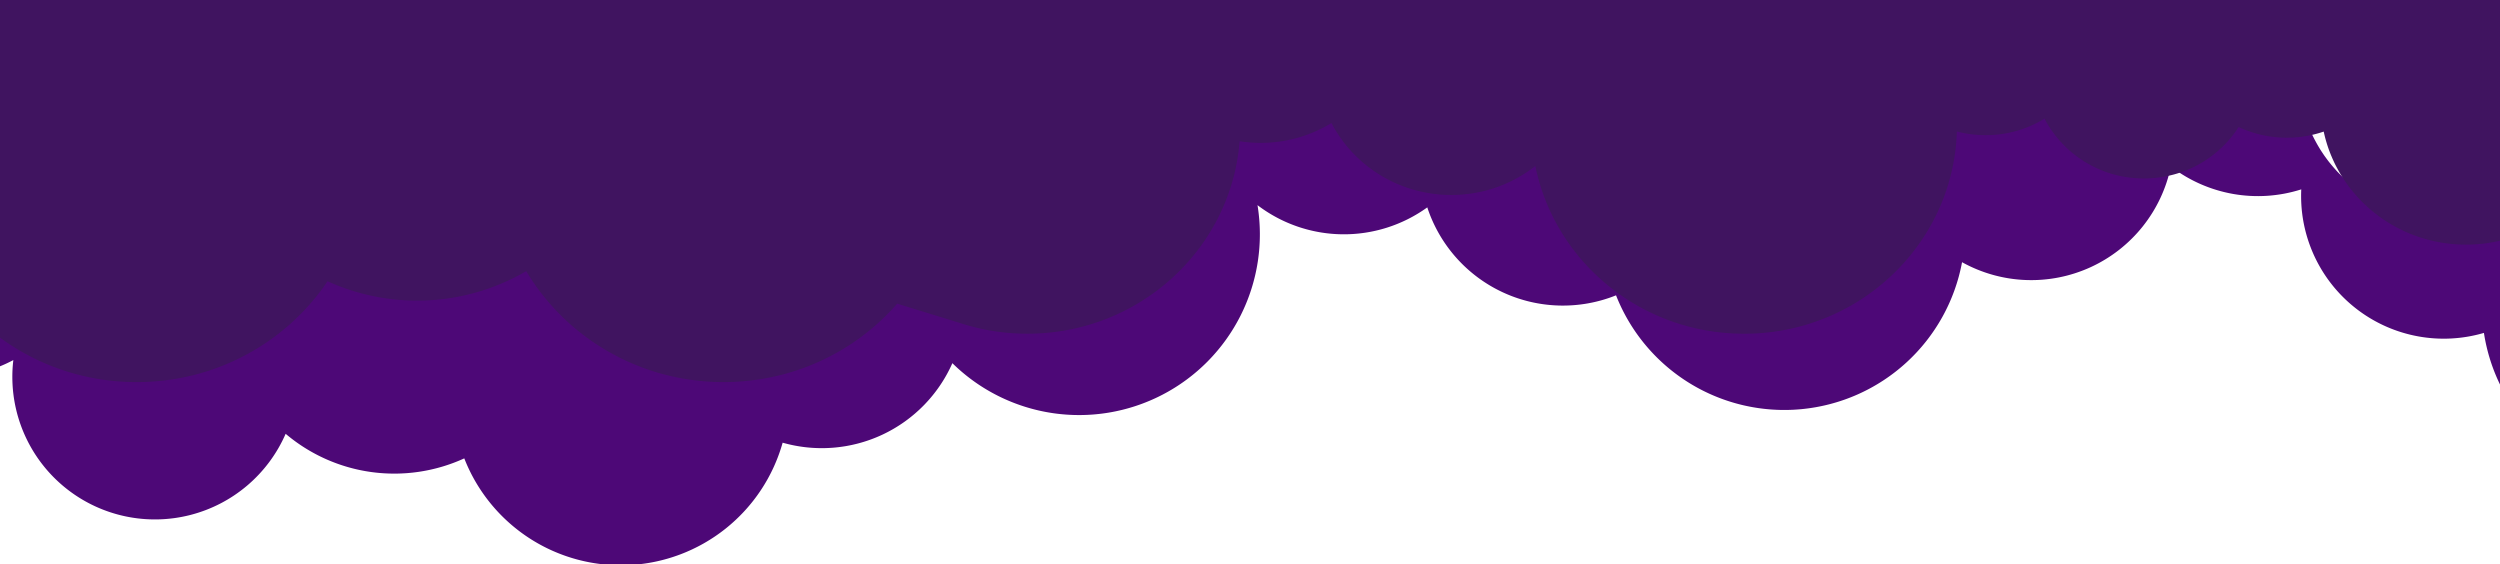
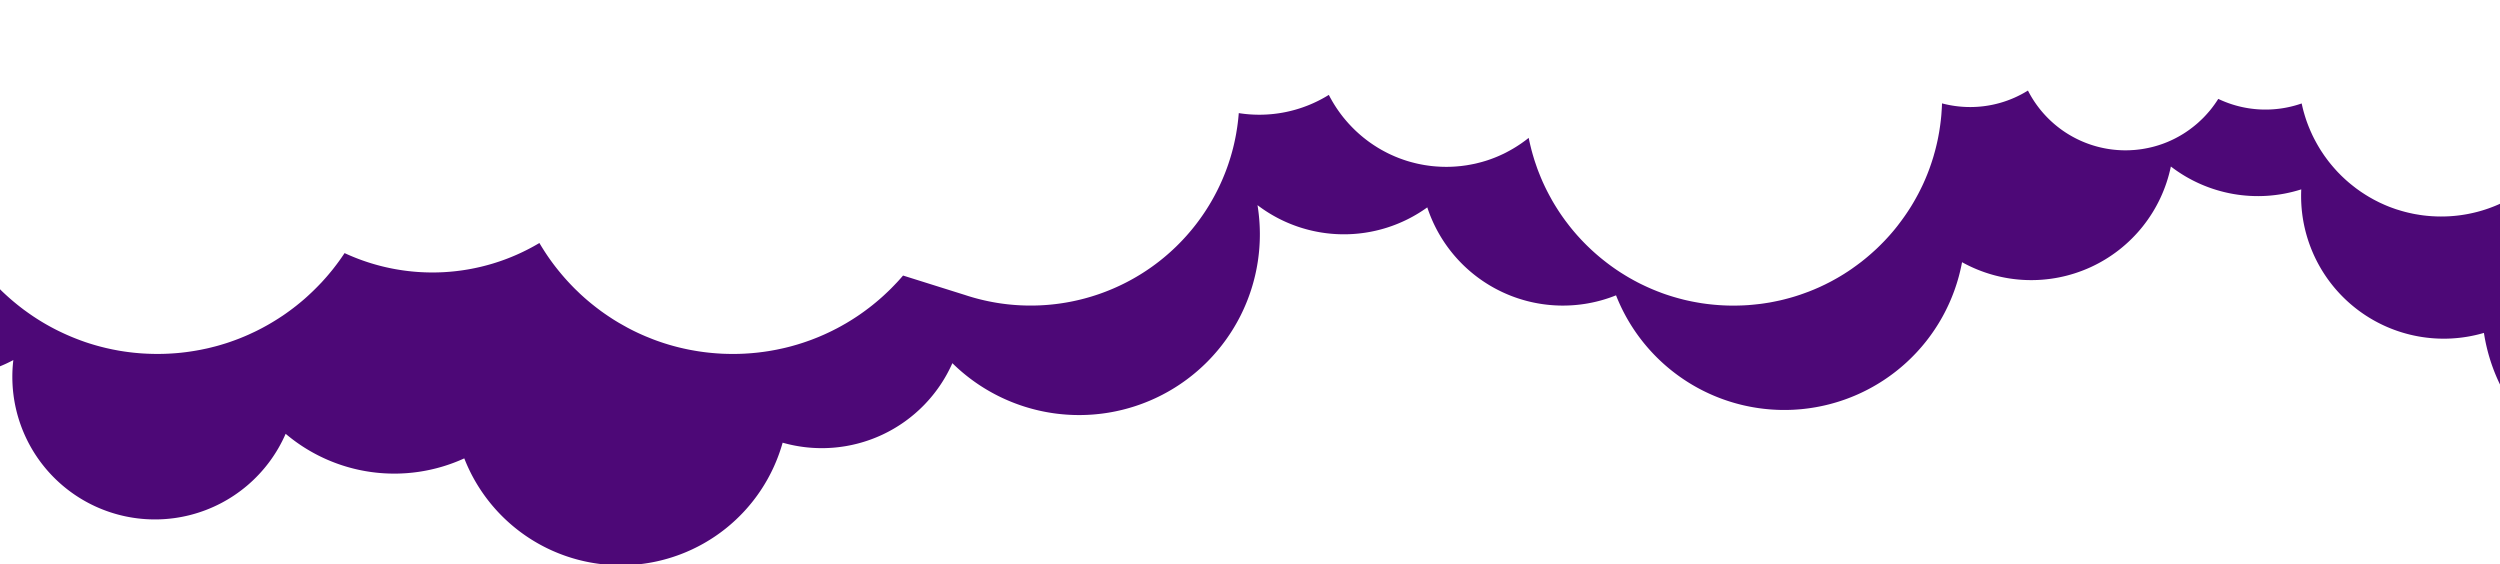
<svg xmlns="http://www.w3.org/2000/svg" width="1600" height="361" viewBox="0 0 1600 361">
  <defs>
    <clipPath id="clip-path">
      <rect id="Rectangle_25036" data-name="Rectangle 25036" width="1600" height="361" fill="#fff" />
    </clipPath>
  </defs>
  <g id="Mask_Group_3" data-name="Mask Group 3" clip-path="url(#clip-path)">
    <g id="Group_897" data-name="Group 897" transform="translate(-1069.802 -783.676)">
-       <path id="Path_1317" data-name="Path 1317" d="M180.225,1245.261A140.055,140.055,0,0,0,375.652,1229a246.366,246.366,0,0,0-1.711,28.97,241.8,241.8,0,0,0,58.2,157.708c-33.37,87.823-118.341,150.244-217.88,150.244C118.13,1565.922,35.6,1507.7,0,1424.607v-99.945a143.558,143.558,0,0,0,180.225-79.4" transform="translate(0 -309.675)" fill="#070707" />
      <path id="Path_1318" data-name="Path 1318" d="M4531.551,1547.761a90.849,90.849,0,0,1-58.674-21.378,91.37,91.37,0,0,1-99.262,28.01,91.256,91.256,0,0,1-150.587-98.464,91.247,91.247,0,0,1-80.9-90.659,93.907,93.907,0,0,1,.473-9.384,144.763,144.763,0,0,1-92.972-51.733,76.793,76.793,0,0,1-84.809,45.117A91.265,91.265,0,0,1,3798.463,1318c-.587.016-1.173.016-1.761.016a90.688,90.688,0,0,1-45.654-12.236,115.7,115.7,0,0,1-219.07,49.467,91.3,91.3,0,0,1-104.655-15.267,91.272,91.272,0,0,1-136.834,37.475,91,91,0,0,1-70.585,33.434c-1.107,0-2.216-.015-3.323-.065a91.276,91.276,0,0,1-142.6,97.567,141.752,141.752,0,0,1-231.11,93.266,141.795,141.795,0,0,1-262.085-98.594,115.738,115.738,0,0,1-92.467-113.355c0-.994.049-1.956.081-2.933a.058.058,0,0,0-.049-.016,114.7,114.7,0,0,1-39.072-17.108,115.709,115.709,0,0,1-218.711-32.522,91.284,91.284,0,0,1-117.005-87.547c0-1.45.033-2.884.1-4.318a91.344,91.344,0,0,1-83.456-14.632,91.249,91.249,0,0,1-133.641,61.248,115.71,115.71,0,0,1-221.448,21.2,91.349,91.349,0,0,1-120.8-56.294,91.252,91.252,0,0,1-108.663-1.417,115.679,115.679,0,0,1-195.281,101.135,91.4,91.4,0,0,1-108.63,50.885,107.575,107.575,0,0,1-203.753,10.037A107.609,107.609,0,0,1,823.667,1401.7a91.253,91.253,0,0,1-174.913-36.434,90.2,90.2,0,0,1,.635-10.753,91.292,91.292,0,0,1-122.969-36.532,241.746,241.746,0,0,0,1.76-29.3q0-6.624-.342-13.165,2.322.414,4.693.733c.326.049.651.082.994.131.407.049.831.1,1.255.147.864.1,1.743.2,2.623.277s1.76.147,2.656.211q.88.074,1.76.1a.793.793,0,0,0,.2.016c.489.033.994.049,1.5.065.554.016,1.124.049,1.678.049.847.017,1.695.033,2.542.033a111.828,111.828,0,0,0,60.4-17.63q.953,2.444,2,4.839c.44,1.011.9,2.021,1.369,3.015.261.587.538,1.157.815,1.743.619,1.3,1.27,2.591,1.938,3.862.163.343.342.668.505.994.375.7.75,1.4,1.141,2.1.114.211.228.423.358.636.717,1.3,1.467,2.591,2.233,3.861.407.717.847,1.417,1.287,2.1.912,1.5,1.874,3,2.884,4.464.472.717.978,1.433,1.466,2.134q1.051,1.516,2.151,2.982c.8,1.091,1.629,2.182,2.476,3.259.31.407.636.814.962,1.205.57.717,1.141,1.418,1.727,2.118.734.9,1.5,1.776,2.248,2.64.049.048.1.114.146.162.522.586,1.043,1.173,1.581,1.76.57.635,1.157,1.254,1.743,1.89l.017.016c.586.619,1.173,1.238,1.776,1.858s1.206,1.222,1.825,1.824c.6.6,1.206,1.206,1.825,1.792l.032.033c.62.587,1.255,1.173,1.874,1.743,1.254,1.158,2.542,2.3,3.829,3.405.033.033.049.066.081.066.636.553,1.287,1.091,1.939,1.629s1.32,1.091,2,1.63c1.092.863,2.2,1.726,3.324,2.574.261.2.505.391.766.57l2.1,1.515q1.956,1.4,3.961,2.734a139.58,139.58,0,0,0,12.463,7.384c2.048,1.084,4.124,2.1,6.226,3.073q5.086,2.37,10.38,4.349c.686.257,1.37.52,2.066.757.09.033.179.064.269.1.212.074.424.154.638.227.137.049.276.1.412.148,1.043.359,2.1.7,3.145,1.043.09.029.184.053.275.081q4.443,1.406,9.012,2.517c.314.077.63.158.945.237.163.032.326.082.489.114.344.077.689.15,1.033.227q.99.225,1.987.434c.231.051.464.1.7.154.6.128,1.209.241,1.82.355.473.09.945.182,1.419.268l.932.174c.033,0,.049.016.082.016h.032c.408.082.831.147,1.239.213l1.1.174c.251.039.5.076.754.116.724.107,1.445.217,2.169.313.363.051.733.093,1.1.14.338.044.679.09,1.02.131.228.027.453.06.684.088a2.8,2.8,0,0,0,.375.032c.375.05.766.1,1.141.131.391.049.766.082,1.157.114.041.006.081.007.122.012.494.047.989.088,1.483.13.39.032.774.075,1.165.1.684.057,1.354.1,2.023.143.233.015.466.026.7.041.607.036,1.209.068,1.821.093l1.222.05c.057,0,.111,0,.168.006.43.015.858.034,1.289.046.4.015.8.029,1.216.029.945.016,1.89.032,2.835.032s1.906-.016,2.851-.032c.976-.015,1.939-.047,2.9-.088q3.241-.127,6.444-.395c.729-.061,1.444-.124,2.174-.2q.9-.073,1.808-.2c.616-.066,1.216-.131,1.83-.21,2.088-.262,4.159-.575,6.217-.925.86-.147,1.714-.3,2.577-.461.684-.131,1.368-.26,2.053-.407.115-.022.233-.051.348-.075.355-.073.709-.15,1.064-.226.116-.025.231-.047.347-.073.538-.1,1.059-.228,1.6-.342.7-.164,1.385-.327,2.086-.506.223-.05.448-.115.673-.171.279-.069.557-.141.838-.213.137-.036.275-.065.412-.1,1.45-.36,2.884-.766,4.318-1.19l.371-.114c.09-.026.177-.054.265-.081.5-.148.994-.3,1.5-.456s1.01-.31,1.515-.473c.668-.211,1.336-.44,2-.668.115-.033.228-.081.326-.114,1.532-.522,3.047-1.076,4.546-1.646,1.385-.521,2.753-1.075,4.106-1.645.067-.029.138-.057.211-.086l.272-.115c.872-.373,1.756-.746,2.628-1.135.31-.137.616-.291.926-.43.606-.275,1.206-.559,1.807-.841.419-.2.843-.381,1.26-.587.652-.309,1.287-.618,1.923-.945l.021-.011a.425.425,0,0,0,.053-.027c.694-.347,1.4-.708,2.092-1.069.538-.277,1.076-.57,1.613-.864.068-.036.134-.074.2-.111.244-.132.489-.268.732-.4.182-.1.368-.2.549-.3.895-.48,1.774-1,2.656-1.514q2.586-1.507,5.1-3.12c.032-.021.065-.037.1-.058a.292.292,0,0,1,.044-.033c.136-.089.272-.181.409-.269.626-.4,1.239-.795,1.86-1.214q.514-.316,1.027-.684c.864-.586,1.727-1.189,2.575-1.809.489-.342.978-.7,1.466-1.058.422-.305.844-.629,1.266-.945.207-.157.415-.309.622-.465.186-.141.37-.276.556-.415.147-.114.293-.228.44-.358.782-.57,1.548-1.189,2.3-1.809.619-.49,1.238-.994,1.841-1.5l.041-.034.155-.129c.065-.055.131-.105.2-.163.8-.668,1.581-1.335,2.363-2.02l.032-.032c.694-.616,1.393-1.25,2.082-1.886.443-.405.88-.818,1.318-1.228.582-.545,1.165-1.088,1.732-1.644s1.143-1.121,1.711-1.688c.46-.459.921-.92,1.374-1.387.6-.617,1.2-1.233,1.787-1.863a1.071,1.071,0,0,0,.2-.195c.56-.6,1.117-1.221,1.671-1.838q.5-.556,1-1.117c.032-.036.065-.071.1-.109q.831-.929,1.613-1.858l.016-.015c.408-.472.8-.945,1.19-1.418.287-.333.554-.664.826-1,.155-.189.314-.375.468-.564.067-.083.138-.164.2-.247.7-.864,1.4-1.76,2.07-2.656.489-.619.961-1.238,1.418-1.873.086-.109.163-.224.246-.335.125-.169.251-.336.375-.506.052-.075.111-.146.161-.219.261-.342.505-.7.766-1.059.326-.456.652-.912.961-1.368.668-.962,1.32-1.923,1.972-2.9a133.638,133.638,0,0,0,124.68-6.468c.342.587.684,1.173,1.043,1.743.228.391.472.782.717,1.173.115.2.228.375.342.554,0,.016,0,.016.016.016a137.629,137.629,0,0,0,10.2,14.289l1.613,1.956c.179.211.342.407.521.619.575.672,1.15,1.343,1.725,2l.13.146c.686.778,1.387,1.558,2.1,2.323.549.607,1.115,1.2,1.678,1.793l.411.43c.635.661,1.269,1.313,1.919,1.964.277.277.554.57.847.831.243.243.494.473.738.712.341.331.679.661,1.024.989.19.181.378.368.568.547a2.979,2.979,0,0,0,.228.229c1.043.978,2.118,1.94,3.193,2.9.033.032.066.049.1.081.977.864,1.955,1.694,2.949,2.525.391.326.782.652,1.173.962.03.024.062.047.093.072q2.644,2.155,5.39,4.184c.042.031.079.064.122.094.554.424,1.124.832,1.695,1.223.57.423,1.157.831,1.743,1.222.162.116.326.225.49.338.292.2.58.406.875.6l0,0c.75.505,1.483.994,2.248,1.482l.293.2c.688.453,1.39.89,2.092,1.327.153.1.308.189.463.283q1.159.712,2.317,1.4c.435.257.881.49,1.32.741q1.31.755,2.638,1.482c.444.244.877.5,1.321.742.9.472,1.809.961,2.721,1.418.831.423,1.646.831,2.477,1.222.733.359,1.467.7,2.2,1.043.228.109.464.208.7.313l.329.15c.323.143.639.291.963.433q1.125.489,2.249.977c.469.2.948.378,1.419.573q.831.34,1.663.67c.484.191.959.4,1.448.583.554.211,1.092.423,1.645.619.065.032.147.049.212.082.146.048.293.114.44.162.114.033.212.082.326.115.258.1.52.183.782.274l.145.052c.218.074.438.155.653.228.733.261,1.467.5,2.216.749.906.312,1.821.59,2.729.866.088.025.175.055.261.082.1.029.2.066.3.094.782.245,1.581.473,2.362.685a3.058,3.058,0,0,0,.359.114c1.955.538,3.926,1.059,5.914,1.516,1.027.244,2.037.473,3.063.684,1.206.261,2.412.505,3.633.717q1.833.342,3.667.636c1.222.2,2.46.375,3.7.538,1.222.162,2.477.309,3.715.439,1.255.131,2.493.245,3.747.342.75.065,1.5.114,2.249.163.117.006.238.009.355.016.392.025.787.062,1.176.082a1.392,1.392,0,0,1,.261.016c1.092.048,2.183.1,3.275.114.18.016.342.016.505.016,1.189.032,2.395.049,3.6.049,1.043,0,2.069-.016,3.1-.032a2.381,2.381,0,0,0,.342-.016c.293,0,.586,0,.864-.016a3.4,3.4,0,0,0,.407-.016c.88-.016,1.76-.064,2.639-.1.082,0,.163-.016.245-.016s.153-.011.23-.015l.031,0,.733-.048c.163-.018.342-.018.521-.033l.22-.016c.084-.006.17-.008.253-.017.554-.033,1.108-.065,1.661-.114.505-.033,1.027-.081,1.532-.13h.032l.1-.009a.6.6,0,0,0,.1-.007c.36-.032.724-.072,1.089-.105l1.274-.123c.246-.024.492-.057.738-.085l.4-.044c.065-.009.13-.018.2-.025.214-.025.427-.052.636-.074.277-.048.554-.065.831-.114.945-.1,1.874-.228,2.8-.374a3.357,3.357,0,0,0,.417-.069c.072-.009.147-.017.219-.028.912-.131,1.824-.277,2.72-.441l.067-.012c.042-.007.086-.013.129-.021.177-.029.357-.066.534-.1.484-.089.966-.175,1.454-.261.13-.033.277-.049.407-.082.277-.049.537-.1.8-.146,1.189-.245,2.362-.489,3.536-.75,1.662-.342,3.292-.749,4.921-1.173,1.222-.31,2.444-.652,3.65-1.01.831-.228,1.662-.473,2.477-.734.016,0,.032-.017.048-.017,1.027-.308,2.053-.634,3.063-.977,1.124-.375,2.248-.765,3.357-1.173.375-.114.734-.245,1.092-.391.114-.049.244-.081.358-.131.945-.358,1.874-.716,2.8-1.091q1.906-.733,3.764-1.565c1.238-.521,2.476-1.075,3.7-1.661.619-.277,1.222-.57,1.841-.864,1.092-.521,2.183-1.075,3.275-1.646.717-.342,1.417-.717,2.118-1.108,1.059-.554,2.1-1.141,3.145-1.744.407-.228.831-.472,1.239-.7.668-.391,1.336-.782,1.987-1.189,1.483-.88,2.916-1.792,4.351-2.737,1.01-.651,2.021-1.336,3.014-2.021l.016-.015c.457-.326.929-.652,1.385-.978.473-.326.929-.652,1.385-.995.016-.016.032-.016.048-.032.6-.44,1.206-.879,1.793-1.336.765-.57,1.531-1.141,2.281-1.743.75-.571,1.483-1.174,2.216-1.776.635-.505,1.255-1.026,1.857-1.548.277-.228.554-.456.831-.7.44-.375.863-.733,1.287-1.124.31-.261.636-.554.945-.831q.856-.758,1.711-1.564c1.352-1.238,2.672-2.509,3.975-3.8q2-2.029,3.959-4.106c.652-.7,1.288-1.4,1.923-2.118s1.254-1.434,1.873-2.151l39.073,12.269a133.107,133.107,0,0,0,42.624,6.958q2.75,0,5.473-.112a133.607,133.607,0,0,0,119.288-85.691v-.017c.212-.537.424-1.092.62-1.646q.367-.952.684-1.906c.245-.684.489-1.368.7-2.069.326-.978.651-1.955.945-2.949.016-.032.016-.065.032-.081.31-1.01.6-2,.88-3.014.2-.7.391-1.4.57-2.1.2-.7.375-1.4.537-2.119.065-.212.115-.424.163-.651.114-.521.244-1.027.358-1.548,0-.032.016-.049.016-.081.065-.245.115-.489.163-.717.212-.945.408-1.906.6-2.868.146-.716.277-1.434.407-2.151.016-.048.016-.114.032-.162.016-.13.049-.261.065-.391.016-.066.016-.131.032-.2.066-.44.147-.879.213-1.32.211-1.206.391-2.412.553-3.633.082-.57.163-1.157.228-1.728a.9.9,0,0,0,.017-.211c.114-.847.212-1.711.293-2.574q.171-1.613.293-3.227A84.31,84.31,0,0,0,1491.3,1184.8c.261.489.521.993.782,1.482.245.489.521.961.8,1.434a.059.059,0,0,0,.016.048c.325.6.668,1.189,1.026,1.776.587.994,1.189,1.972,1.825,2.933.147.228.294.473.456.7.163.245.326.489.489.717.228.358.472.7.717,1.043.9,1.287,1.841,2.558,2.819,3.8.293.375.586.734.9,1.109.8.977,1.613,1.923,2.444,2.851.375.44.782.88,1.189,1.3.456.489.913.978,1.369,1.45l1.124,1.125c.847.847,1.711,1.662,2.607,2.461.457.423.929.847,1.4,1.238.506.457,1.01.881,1.533,1.3.423.358.847.717,1.287,1.042.391.326.8.636,1.205.945,1.239.962,2.526,1.891,3.829,2.754.652.457,1.3.88,1.971,1.3.571.375,1.157.733,1.727,1.092.2.114.375.229.554.326.554.326,1.107.652,1.661.962a2.641,2.641,0,0,0,.359.195c.6.343,1.222.669,1.841.994,1.4.75,2.819,1.451,4.269,2.1l2.1.927c.032.017.081.033.113.05l2.053.83a2.03,2.03,0,0,0,.294.115c.7.261,1.385.521,2.086.766.749.277,1.515.538,2.28.782,1.494.5,3.024.931,4.566,1.331.075.019.15.035.225.055.736.189,1.471.387,2.216.554.782.179,1.58.358,2.379.505.652.129,1.3.26,1.955.374.7.131,1.4.245,2.118.343.1.016.212.031.309.049.126.018.253.029.378.047.161.02.324.047.486.067.407.065.815.114,1.222.163a.157.157,0,0,0,.082.015h.016c.082.017.163.017.244.034.1.016.2.016.294.032.587.065,1.189.13,1.792.179.473.048.929.081,1.4.114.343.033.7.045,1.056.066.137.009.274.024.41.032.213,0,.424.016.636.031.667.05,1.352.066,2.037.082.733.016,1.466.033,2.2.033,1.076,0,2.135-.017,3.194-.065,1.059-.033,2.118-.1,3.178-.18.326-.017.652-.066.978-.081.249-.023.5-.053.749-.075.38-.038.758-.066,1.141-.1a1.42,1.42,0,0,0,.261-.033c1.042-.114,2.069-.261,3.1-.407h.016l.049-.009c.062,0,.122-.013.2-.024.531-.08,1.052-.178,1.574-.271.9-.155,1.8-.326,2.693-.508.277-.059.556-.108.833-.166.18-.033.358-.082.538-.114.407-.1.814-.18,1.222-.294.066-.014.134-.033.2-.052.559-.135,1.118-.274,1.673-.421.022-.006.044-.01.066-.016.586-.147,1.156-.31,1.726-.472l.031-.01c.235-.067.467-.138.7-.209l.036-.009c.081-.017.163-.05.244-.065.619-.18,1.255-.376,1.874-.587a.123.123,0,0,1,.065-.016c.7-.244,1.418-.489,2.118-.733.137-.046.267-.1.4-.149.233-.084.463-.176.694-.262.494-.182.989-.361,1.483-.566l.161-.066c.261-.1.52-.21.779-.316.034-.014.067-.03.1-.042.538-.213,1.059-.441,1.581-.668l.047-.021c.693-.3,1.377-.616,2.058-.938.278-.127.553-.248.828-.378.6-.293,1.189-.586,1.792-.9a1.249,1.249,0,0,0,.212-.114c.019-.009.034-.019.054-.027a84.729,84.729,0,0,0,8.649-5.15c.259-.177.525-.348.78-.525.033-.025.07-.051.1-.075.557-.388,1.1-.787,1.652-1.187.17-.125.34-.242.51-.367.039-.028.078-.059.118-.088.119-.089.238-.181.357-.27.152-.114.3-.223.455-.342.032-.016.048-.049.082-.064.473-.359.945-.734,1.417-1.109.444,2.224.954,4.423,1.506,6.605.125.51.252,1.021.384,1.526.033.1.049.2.082.293.13.472.26.928.391,1.4.132.516.29,1.032.445,1.548q.154.532.315,1.062c.217.737.437,1.468.675,2.2.225.694.468,1.383.706,2.074.194.574.385,1.146.588,1.714.222.646.441,1.281.678,1.915.082.211.163.424.245.619.211.569.435,1.125.658,1.683s.438,1.1.662,1.648c.26.646.517,1.292.8,1.932.326.766.652,1.532.994,2.3.063.139.132.274.194.415.032.07.067.138.1.208.395.862.787,1.718,1.206,2.57.376.78.766,1.557,1.155,2.326.812,1.6,1.664,3.175,2.536,4.738.168.3.319.608.488.906q1.581,2.778,3.294,5.468c.985,1.57,2.017,3.124,3.084,4.664.57.815,1.158,1.63,1.744,2.444.461.645.948,1.286,1.435,1.921.241.321.484.638.73.956.475.625.949,1.246,1.452,1.864.586.749,1.206,1.5,1.824,2.248.049.065.1.115.147.179.6.717,1.222,1.434,1.842,2.152s1.238,1.391,1.866,2.079l.264.288c.621.682,1.244,1.365,1.9,2.032.673.706,1.347,1.394,2.035,2.084.036.036.072.07.106.106.679.689,1.37,1.352,2.063,2.013.715.683,1.432,1.367,2.164,2.034q2.219,2.033,4.526,3.964c.752.623,1.5,1.248,2.272,1.856s1.564,1.239,2.346,1.841c.815.636,1.645,1.238,2.476,1.858.75.553,1.515,1.091,2.281,1.63.046.032.094.064.14.1l.352.238c.642.452,1.289.9,1.952,1.329.7.472,1.4.929,2.119,1.385.151.1.311.191.465.289.326.206.657.408.984.611l.1.06c.636.408,1.288.8,1.94,1.19.651.407,1.319.782,1.988,1.173.177.1.36.2.539.3.156.09.315.174.473.262.358.2.714.4,1.073.6.571.326,1.14.637,1.727.929.13.065.245.146.375.2.391.228.8.44,1.205.636.1.058.216.1.32.16.156.079.306.17.463.247l.294.147c.452.229.918.445,1.378.668q3.481,1.7,7.07,3.2c.166.069.33.145.5.21.031.01.062.023.092.036.6.247,1.2.491,1.8.729.028.012.059.023.082.034.493.194.994.381,1.495.57.447.171.889.348,1.337.514l.02.008q1.637.611,3.323,1.173c.029.007.062.018.1.03q4.295,1.447,8.721,2.6c.769.2,1.534.411,2.311.6.245.066.506.114.766.18.7.163,1.4.326,2.118.472.038.01.077.016.114.025q.856.188,1.714.365c.054.012.106.025.16.035l.156.027q2.139.434,4.3.794c.626.105,1.249.219,1.878.318l.435.062c.12.018.242.033.364.05.233.034.463.069.7.1.685.1,1.385.2,2.086.278l.13.016a134.794,134.794,0,0,0,16.7,1.043c1.124,0,2.265-.017,3.389-.049.129,0,.256-.01.385-.011.388-.011.776-.022,1.164-.038.179-.006.357-.008.538-.016s.358-.017.537-.017c.179-.016.375-.016.554-.033l1.01-.048c.114,0,.212-.016.326-.016.284-.024.562-.037.844-.054h0c.316-.02.637-.042.947-.061a.559.559,0,0,1,.163-.016.561.561,0,0,0,.162-.016c.326-.017.668-.049.994-.082.454-.033.909-.077,1.366-.119.789-.073,1.572-.16,2.355-.245.867-.094,1.737-.179,2.6-.288.88-.115,1.76-.244,2.64-.375l1.222-.195h.015l.638-.1c.189-.031.38-.054.569-.091.147-.016.277-.048.424-.065.081-.016.18-.033.261-.049h.032c.668-.123,1.338-.253,2.006-.383.56-.108,1.117-.221,1.676-.336.344-.07.688-.137,1.026-.21.7-.147,1.385-.293,2.069-.44.962-.228,1.923-.456,2.868-.7.172-.042.345-.093.517-.138.579-.148,1.154-.3,1.731-.458.292-.082.592-.152.88-.235.667-.182,1.346-.378,2.014-.575.058-.018.12-.034.179-.052.53-.16,1.058-.322,1.587-.481.581-.182,1.171-.376,1.756-.568.331-.11.661-.216.99-.326.23-.074.461-.145.691-.231.268-.09.527-.2.8-.288q1.682-.584,3.344-1.213c.222-.084.447-.156.669-.242.49-.184.971-.38,1.456-.576q.46-.183.919-.37c.49-.2.98-.4,1.47-.6.424-.178.852-.37,1.28-.556.318-.137.635-.273.952-.412.158-.071.316-.135.473-.206.815-.358,1.63-.734,2.428-1.125l.015-.006c.39-.184.779-.372,1.167-.559l.009,0c.407-.179.8-.375,1.188-.586.2-.1.4-.2.6-.3.516-.261,1.036-.515,1.548-.781s1.035-.535,1.535-.808c.268-.142.531-.3.8-.442q.931-.506,1.85-1.027c.067-.038.138-.073.2-.112.261-.146.538-.293.8-.457h.017c.146-.081.309-.179.456-.276.388-.21.744-.437,1.117-.649.182-.107.357-.218.538-.326l.593-.361c.016-.017.032-.017.049-.032.049-.033.114-.065.163-.1.6-.358,1.19-.716,1.776-1.091a.249.249,0,0,1,.069-.054q.42-.266.839-.538c.083-.052.166-.106.249-.158.619-.391,1.239-.8,1.841-1.223.212-.13.424-.277.619-.407l.181-.125c.082-.055.165-.112.248-.169.064-.042.13-.089.191-.13.429-.292.841-.6,1.262-.9q2.024-1.429,3.992-2.926c.349-.265.7-.52,1.051-.79.131-.1.255-.208.384-.309q4.019-3.148,7.78-6.6c.384-.351.777-.691,1.156-1.045q1.319-1.233,2.6-2.51.328-.323.65-.647c.856-.857,1.711-1.724,2.537-2.594.929-.994,1.857-2,2.77-3.015q2.737-3.056,5.245-6.273c.424-.547.839-1.108,1.261-1.659,2.057-2.7,4.025-5.472,5.876-8.329,1.19-1.793,2.3-3.617,3.373-5.475.537-.929,1.075-1.858,1.58-2.8.521-.945,1.043-1.89,1.532-2.851.489-.946.978-1.907,1.45-2.885.343-.684.684-1.385,1.01-2.085.229-.505.473-1.01.7-1.515.114-.277.244-.554.358-.831.326-.685.619-1.385.912-2.086,0-.015.016-.032.016-.048.359-.832.7-1.679,1.044-2.526l1.075-2.787a.12.12,0,0,0,.017-.065c.309-.8.586-1.6.863-2.4.062-.172.117-.347.179-.521.036-.1.072-.208.108-.314.094-.275.194-.551.284-.826s.179-.521.26-.783c0-.016.016-.048.016-.065.081-.245.163-.488.245-.733.033-.114.065-.228.115-.359.032-.13.081-.261.114-.375.294-.9.57-1.792.831-2.7.017-.056.026-.107.039-.158.057-.192.1-.388.156-.58.263-.89.51-1.778.75-2.683.277-1.059.538-2.117.8-3.192l0-.01c.521-2.147.975-4.3,1.366-6.476v-.017q.245-1.247.44-2.493c.111-.7.22-1.38.321-2.065.035-.24.075-.481.109-.721.111-.748.207-1.483.3-2.216q.121-.978.245-1.955c.009-.168.032-.347.052-.523.007-.061.012-.12.018-.18,0-.039.006-.074.011-.113.115-1.01.212-2.036.293-3.062.031-.387.051-.778.08-1.164.033-.438.061-.876.089-1.315.023-.37.056-.735.074-1.106.066-1.108.115-2.233.148-3.356a70.616,70.616,0,0,0,18.021,2.346,69.748,69.748,0,0,0,36.97-10.558,70.06,70.06,0,0,0,62.422,38.257c.7,0,1.385-.016,2.07-.033.472-.015.961-.032,1.433-.065l.107-.006c.326-.017.65-.035.974-.057.211-.012.421-.017.629-.034.521-.033,1.026-.083,1.548-.131l.929-.1.165-.021c.287-.031.57-.073.857-.108.34-.031.692-.073,1.031-.132.277-.033.57-.081.847-.114.425-.067.841-.138,1.261-.213,1.408-.242,2.8-.519,4.181-.846q1.2-.269,2.346-.587l.2-.049c.38-.1.748-.214,1.12-.326.125-.038.25-.074.378-.109.058-.021.121-.035.181-.054.521-.147,1.042-.31,1.547-.49.408-.129.8-.261,1.19-.391.191-.07.375-.137.564-.2l.283-.1c.151-.056.307-.11.456-.167.5-.179.994-.375,1.482-.57.44-.164.864-.343,1.288-.521.059-.026.118-.054.178-.08.157-.065.311-.139.465-.206.549-.236,1.1-.468,1.637-.725s1.075-.5,1.6-.765c.733-.359,1.451-.734,2.167-1.125.675-.354,1.349-.736,2.011-1.119.068-.041.137-.081.205-.12.608-.358,1.215-.717,1.808-1.092a2.769,2.769,0,0,0,.358-.228c.585-.37,1.183-.756,1.756-1.155.067-.047.135-.094.2-.139.6-.4,1.185-.817,1.755-1.232.049-.032.082-.065.13-.1.44-.326.864-.635,1.287-.977a3.519,3.519,0,0,0,.293-.228l.059-.046c.188-.146.374-.292.559-.44.1-.078.2-.153.295-.232.391-.309.782-.635,1.173-.961.505-.407.994-.848,1.483-1.271.109-.1.213-.2.321-.3.162-.145.317-.295.477-.442.178-.166.36-.327.538-.5.472-.424.912-.863,1.368-1.3.359-.342.718-.7,1.059-1.06.044-.045.087-.094.131-.14.079-.081.151-.163.228-.243.341-.355.685-.711,1.011-1.084.456-.488.913-.994,1.336-1.5.212-.245.424-.473.635-.733l.039-.046c.026-.031.054-.062.08-.095.091-.1.181-.2.272-.316l.228-.278c.391-.488.782-.961,1.156-1.466.294-.375.587-.75.848-1.124.078-.106.151-.209.23-.312.127-.172.254-.343.38-.516.067-.092.138-.185.205-.28.032-.033.049-.081.081-.114.049-.082.114-.147.163-.228.065-.1.147-.2.212-.31.244-.342.473-.684.717-1.043.407-.6.8-1.206,1.189-1.825a70.186,70.186,0,0,0,53.378,2.917c.2.88.391,1.776.6,2.64a3.913,3.913,0,0,0,.115.473c.212.88.44,1.743.684,2.607V1196c.244.832.472,1.646.734,2.477q.489,1.565,1.025,3.128c.31.863.619,1.694.945,2.542l.1.244.049.147c.287.719.577,1.421.875,2.125.069.168.14.335.21.5.309.735.63,1.459.968,2.181.1.228.212.472.309.7.343.717.685,1.434,1.043,2.134a.266.266,0,0,0,.049.1c.315.628.645,1.237.973,1.852.756,1.423,1.542,2.83,2.37,4.206.036.061.072.119.111.184.424.717.864,1.417,1.3,2.1l.087.132c.276.427.563.844.844,1.266.3.447.59.9.893,1.34l.09.119c.066.1.132.2.2.292.008.008.012.021.02.029.152.224.32.437.478.657.546.763,1.1,1.519,1.666,2.262.042.054.076.111.12.161.419.559.858,1.1,1.3,1.65.342.427.691.847,1.042,1.267.018.022.033.045.053.066l.04.045q1.036,1.241,2.112,2.441l.049.056c.489.553.977,1.091,1.483,1.629.472.5.961.993,1.45,1.483.44.456.879.9,1.336,1.335.068.069.141.132.211.2.154.15.313.3.469.448l.021.02.7.652c.456.424.929.864,1.4,1.287.189.169.382.336.573.5.232.2.461.405.694.606l.167.147,1.466,1.222c.17.14.347.27.518.409.655.528,1.313,1.05,1.983,1.561.166.129.33.265.5.392.506.392,1.027.765,1.548,1.14.07.052.147.1.217.154q.449.322.9.64c.15.1.289.209.443.315.7.483,1.427.953,2.151,1.425.442.287.883.572,1.331.852.6.368,1.195.738,1.8,1.1a1.393,1.393,0,0,0,.2.131,1.679,1.679,0,0,1,.228.13c.193.113.389.218.583.328.419.241.84.474,1.262.709.091.049.179.105.272.154.13.081.277.163.424.245.537.292,1.075.57,1.613.847.134.068.262.13.392.2.366.188.732.374,1.1.556.029.012.057.031.085.044a.421.421,0,0,0,.114.065c.115.066.229.115.358.179.805.391,1.628.76,2.449,1.128.259.117.514.242.776.358,1.216.533,2.444,1.046,3.684,1.528l.439.161.048.02c.233.085.463.172.7.258.489.179.961.359,1.45.522.6.227,1.221.44,1.842.635.075.025.156.046.232.07.385.126.78.23,1.165.35.744.23,1.484.471,2.236.671.218.062.435.119.652.181.268.073.535.15.806.221.083.023.168.049.253.071.651.163,1.319.326,1.971.49.495.117.99.221,1.484.33.285.062.569.129.854.188l.155.035c.538.114,1.076.228,1.613.326.407.081.815.146,1.222.213.323.056.646.107.97.161.213.035.426.073.642.108a.328.328,0,0,1,.051.008c.8.114,1.58.244,2.378.342.651.081,1.318.16,1.983.231l.131.016c.089.009.176.022.265.03.7.065,1.4.131,2.086.179q1.074.1,2.15.148h.049c.231.013.465.019.7.029.647.034,1.3.073,1.942.084.815.016,1.629.033,2.444.033a90.816,90.816,0,0,0,44.808-11.765c.212.619.424,1.222.652,1.841s.456,1.223.684,1.825c.775,2.073,1.61,4.1,2.5,6.107.1.24.2.483.307.722a.08.08,0,0,1,.012.031q.659,1.491,1.368,2.982c.49,1.042.995,2.085,1.516,3.112.032.048.048.114.081.162.521,1.027,1.059,2.037,1.6,3.047.509.929,1.019,1.839,1.539,2.742.123.218.248.433.373.65.855,1.49,1.739,2.966,2.683,4.412.093.155.2.307.293.46.271.428.539.861.818,1.285l.03.048q.512.807,1.074,1.612.441.709.978,1.417c.356.531.729,1.062,1.123,1.6.277.386.551.774.832,1.158.028.04.052.075.082.115.261.359.521.733.8,1.092a.3.3,0,0,1,.065.081c.081.1.146.212.228.31.309.408.6.8.913,1.206.372.475.767.938,1.144,1.412q.723.912,1.461,1.807c.335.408.653.828.995,1.229s.7.814,1.044,1.222c.488.557.971,1.11,1.466,1.656.215.243.434.48.65.721.493.547.988,1.092,1.5,1.631.277.326.587.635.88.945.685.717,1.385,1.433,2.086,2.134q1.124,1.149,2.3,2.249c.685.651,1.385,1.3,2.086,1.955.084.077.169.15.254.227l0,0c.547.492,1.085.985,1.649,1.465.619.554,1.254,1.107,1.89,1.629a.168.168,0,0,0,.081.065c.2.175.406.336.605.506.329.276.654.553.982.825.077.058.146.124.222.184l.016.017c.831.684,1.662,1.336,2.51,1.987.513.416,1.04.813,1.566,1.206.13.1.256.205.387.3.022.016.043.037.067.055.831.62,1.662,1.222,2.51,1.825.746.528,1.477,1.039,2.22,1.538.21.143.418.291.631.433.07.048.137.1.212.147s.147.1.212.146c1.107.75,2.253,1.452,3.394,2.16.621.387,1.235.785,1.863,1.164q1.143.7,2.3,1.37c.916.521,1.817,1.026,2.733,1.531.061.032.119.065.178.1.9.487,1.813.96,2.727,1.45a.064.064,0,0,0,.05.016q2.882,1.493,5.832,2.82c.969.428,1.937.856,2.907,1.27l.168.072c.914.393,1.827.773,2.759,1.133.178.066.342.131.488.2.8.3,1.607.61,2.41.9l.739.268c.889.324,1.78.648,2.667.945,2.069.717,4.171,1.369,6.289,1.955.991.289,1.982.549,2.974.808l.37.1c.924.243,1.861.462,2.783.693l.439.1c.929.212,1.857.407,2.786.6l.128.026.35.072.239.048c.814.163,1.63.327,2.444.473l.815.146c.882.15,1.776.3,2.659.434.188.029.375.055.563.084.784.122,1.562.228,2.35.33.571.081,1.141.162,1.711.212a.836.836,0,0,0,.2.033c.1.016.179.016.277.032s.179.016.277.032c.082.017.179.017.261.033.13.017.276.032.407.049a2.879,2.879,0,0,0,.375.033c.114.011.231.025.348.036l.324.034c.091.01.183.018.272.028.571.049,1.157.1,1.728.147a1.533,1.533,0,0,0,.276.033c.539.05,1.06.1,1.6.114a4.2,4.2,0,0,0,.472.033c.049,0,.1.016.147.016.488.048.993.065,1.5.1h.152c.238.014.475.032.713.043.032,0,.063.007.1.007.815.048,1.646.081,2.477.1.244.017.489.017.733.017,1.124.033,2.232.049,3.357.049,1.173,0,2.33-.016,3.487-.049.285,0,.564-.017.841-.038.59-.018,1.179-.035,1.768-.064.657-.021,1.318-.054,1.97-.094.586-.033,1.157-.065,1.744-.114.065,0,.147-.016.212-.016.112-.007.215-.022.327-.028.368-.03.736-.064,1.1-.095.03-.005.057-.005.086-.009l.538-.049c.912-.065,1.809-.163,2.721-.26.065,0,.129-.017.2-.017.13-.016.244-.033.374-.049.106-.011.211-.026.319-.039.26-.031.52-.065.78-.1l.221-.028c.489-.049.978-.114,1.467-.179.146-.017.309-.049.456-.065.635-.082,1.255-.18,1.873-.277.18-.028.361-.06.54-.089.145-.022.292-.047.437-.07.309-.05.621-.1.93-.151.635-.1,1.254-.212,1.874-.326.668-.125,1.337-.25,2.006-.389l.22-.044q1.207-.235,2.417-.512c.733-.163,1.467-.326,2.2-.5l.09-.023c.284-.068.563-.142.845-.212l.042-.01c.049-.016.1-.016.147-.033,1.418-.342,2.818-.717,4.22-1.108.815-.244,1.646-.473,2.46-.733.651-.2,1.3-.391,1.955-.6.163-.049.326-.1.505-.163,1.026-.342,2.052-.684,3.079-1.043.064-.015.129-.048.2-.064.723-.263,1.447-.535,2.17-.81.476-.179.948-.361,1.422-.544.756-.286,1.512-.573,2.257-.878.966-.4,1.933-.808,2.884-1.22l.157-.069c.741-.331,1.48-.661,2.205-.991.522-.229,1.027-.473,1.532-.718.5-.23.993-.477,1.487-.727.394-.192.786-.389,1.177-.587q1.1-.552,2.191-1.115l.2-.1q1.109-.6,2.2-1.206c.309-.171.617-.346.927-.518,1.466-.827,2.919-1.678,4.353-2.568q.647-.4,1.291-.8c.689-.426,1.375-.859,2.043-1.308.8-.521,1.6-1.059,2.394-1.6.056-.038.11-.078.166-.118.109-.075.214-.153.323-.227.846-.589,1.694-1.175,2.527-1.789.762-.561,1.526-1.138,2.29-1.712l.195-.15c.8-.614,1.618-1.242,2.4-1.886.831-.651,1.646-1.32,2.461-2v-.016c.668-.554,1.32-1.124,1.972-1.694q.726-.635,1.438-1.282.5-.445.99-.9c.553-.5,1.107-1.006,1.662-1.534.41-.386.808-.777,1.206-1.17q.417-.406.828-.811c.483-.473.966-.941,1.437-1.424.491-.5.968-1.009,1.448-1.516.18-.192.364-.381.544-.573l.03-.03c.341-.374.7-.749,1.042-1.123.359-.375.7-.766,1.043-1.158.159-.174.308-.357.464-.532q.683-.767,1.353-1.547c.073-.084.148-.164.22-.251.57-.652,1.125-1.3,1.662-1.971.135-.161.256-.322.386-.481q.477-.584.942-1.171c.024-.031.05-.061.072-.091.089-.111.172-.227.26-.337q3.116-3.948,5.938-8.126c.3-.445.6-.89.889-1.33s.568-.876.848-1.315q.506-.788,1-1.585c.315-.506.633-1.013.936-1.515.34-.571.675-1.144,1.01-1.717q.32-.55.636-1.1c.152-.268.308-.536.456-.813.391-.685.765-1.369,1.14-2.069.09-.163.17-.327.258-.489.218-.413.436-.823.651-1.237.021-.044.048-.088.069-.132.276-.537.553-1.075.831-1.629.246-.478.476-.96.7-1.438.222-.457.447-.91.662-1.368.267-.536.521-1.074.758-1.626.293-.652.6-1.321.88-1.988.039-.087.072-.174.108-.26q.235-.539.461-1.084c.084-.2.179-.408.261-.612.423-1.01.831-2.02,1.239-3.047.078-.2.15-.406.228-.609l.026-.072c.172-.458.348-.916.511-1.372.179-.488.359-.994.538-1.482.2-.58.4-1.152.595-1.729.472-1.395.912-2.805,1.341-4.221.64-2.11,1.245-4.234,1.779-6.385,2.265.18,4.546.294,6.86.294a83.908,83.908,0,0,0,44.514-12.709q.694,1.358,1.436,2.687c.028.048.052.1.079.148.36.635.7,1.255,1.076,1.857l.023.038c.17.285.344.567.516.85l.014.025q.392.636.783,1.27c.108.171.219.343.329.514l.04.062.413.646c.016.017.032.017.032.033.146.229.31.474.473.7.07.1.142.2.212.308q.349.516.706,1.026c.042.059.083.123.125.182.122.175.25.34.372.511q.834,1.161,1.706,2.293c.074.095.142.2.218.292.016.032.05.065.066.1a3.355,3.355,0,0,1,.212.277,1.688,1.688,0,0,0,.146.179c.081.095.152.186.228.282s.173.21.26.317.2.246.3.363c.081.114.179.212.26.326.227.28.465.554.7.83.42.5.85.987,1.281,1.477.243.273.481.55.725.822.031.035.062.065.094.1q2.14,2.351,4.458,4.535l.026.026c.057.054.118.1.172.161.582.545,1.168,1.086,1.765,1.615h0l.015.014q.964.855,1.954,1.682a.384.384,0,0,0,.052.047c1.222,1.025,2.484,2,3.767,2.946a84.071,84.071,0,0,0,21.828,11.645l.018.008c.017,0,.033.016.049.016l.043.014a83.65,83.65,0,0,0,11.931,3.264c.064.016.128.031.2.045.037.01.077.011.118.018.283.055.566.113.849.163.08.016.159.032.238.047s.147.017.212.033h.031q2.173.381,4.386.648c.212.027.42.059.635.086.019,0,.044,0,.065,0,1.773.2,3.565.336,5.369.424.068,0,.135.008.2.011l.04,0c.189.009.375.022.563.029h.035c.184.007.369.007.554.013.422.019.84.037,1.268.037.374.016.733.016,1.107.016.017.261.017.538.017.8,0,.994-.017,1.972-.033,2.95v.032l.049.013q.144,12.687,1.492,25.063.894,8.251,2.3,16.342.7,4.046,1.531,8.045,1.655,8,3.8,15.811t4.758,15.416a255.828,255.828,0,0,0,19.681,43.534q5.912,10.385,12.744,20.15a258.5,258.5,0,0,0,19.719,24.8q2.65,2.942,5.386,5.8a257.685,257.685,0,0,0,84.964,58.891q3.224,1.376,6.494,2.668a257.528,257.528,0,0,0,277.091-57.99,257.518,257.518,0,0,0,59.18-92.727c3.682.716,7.413,1.287,11.21,1.678a133.506,133.506,0,0,0,14.29.765,133.114,133.114,0,0,0,99.457-44.4,133.46,133.46,0,0,0,26.249-43.895c2.623.179,5.247.309,7.9.309a113.054,113.054,0,0,0,12.041-.635h.017a112.387,112.387,0,0,0,84.728-54.633,91.3,91.3,0,0,1,21.671,15.381c.537-1.222,1.092-2.444,1.694-3.633a84.584,84.584,0,0,0,62.372,1.76,133.6,133.6,0,0,0,241.864,26.982c1.646-2.754,3.194-5.589,4.644-8.473a85.329,85.329,0,0,0,14.517,1.271,82.485,82.485,0,0,0,8.57-.44,83.927,83.927,0,0,0,40.311-15.185,133.628,133.628,0,0,0,38.613,66.589q3.663,3.436,7.565,6.6h.016a133.636,133.636,0,0,0,112.312,26.527h.033c1.281-.279,2.549-.589,3.817-.9a132.225,132.225,0,0,0,32.421-12.766,134.2,134.2,0,0,0,53.557-54.812,132.045,132.045,0,0,0,12.5-34.9c1.628.554,3.275,1.075,4.954,1.531a84.329,84.329,0,0,0,99.44-46.4,70.067,70.067,0,0,0,50.511-8.832,217.313,217.313,0,0,0-20.156,91.718q0,9.777.848,19.341a218.13,218.13,0,0,0,217.489,199c1.091,0,2.167,0,3.259-.016a218.282,218.282,0,0,0,47.4-5.9,214.978,214.978,0,0,0,48.735-17.988,218.5,218.5,0,0,0,62.73-48.2v123.963a91.555,91.555,0,0,1-25.255,3.536" transform="translate(428.948 -340.396)" fill="#4d0877" />
-       <path id="Path_1319" data-name="Path 1319" d="M4921.771,2397.064a222.146,222.146,0,0,1-49.708,17.989,226.891,226.891,0,0,1-48.346,5.9c-1.114.017-2.211.017-3.324.017a226.094,226.094,0,0,1-84.375-16.212,223.938,223.938,0,0,1-72.41-47.073,218.22,218.22,0,0,1-50.473-75.033,213.343,213.343,0,0,1-14.575-60.678c-.565-6.371-.865-12.823-.865-19.34a213.745,213.745,0,0,1,20.559-91.718,72.009,72.009,0,0,1-37.177,10.249,72.855,72.855,0,0,1-14.343-1.418,86.137,86.137,0,0,1-78.36,49.5,87.5,87.5,0,0,1-23.067-3.1c-1.712-.456-3.39-.977-5.051-1.531a130.4,130.4,0,0,1-12.748,34.9,136.166,136.166,0,0,1-87.7,67.578c-1.3.314-2.6.626-3.909.9h-.018a138.945,138.945,0,0,1-29.083,3.063,137.207,137.207,0,0,1-85.473-29.59q-4-3.152-7.73-6.6a134.377,134.377,0,0,1-21.171-24.828,131.669,131.669,0,0,1-18.215-41.761,87.4,87.4,0,0,1-49.857,15.626,88.653,88.653,0,0,1-14.808-1.271c-1.479,2.884-3.058,5.719-4.737,8.473a136.718,136.718,0,0,1-117.1,65.289,138.779,138.779,0,0,1-31.891-3.683,136.554,136.554,0,0,1-47.864-21.606,134.008,134.008,0,0,1-49.841-66.983,87.064,87.064,0,0,1-86.138-15.707c-.416.733-.847,1.466-1.313,2.2a93.408,93.408,0,0,0-9.8-4.222,93.408,93.408,0,0,1,9.8,4.222,114.817,114.817,0,0,1-86.42,54.633h-.016a117.459,117.459,0,0,1-12.281.635c-2.709,0-5.385-.13-8.061-.309a132.974,132.974,0,0,1-26.773,43.9,136.947,136.947,0,0,1-72.343,41.354,140,140,0,0,1-43.676,2.281c-3.872-.391-7.678-.962-11.434-1.678a259.213,259.213,0,0,1-83.861,113.273,267.419,267.419,0,0,1-259.125,37.443q-3.333-1.289-6.623-2.667a263,263,0,0,1-86.661-58.891q-2.792-2.859-5.494-5.8a259.257,259.257,0,0,1-20.113-24.8q-6.96-9.756-13-20.15a253.33,253.33,0,0,1-20.075-43.534q-2.665-7.6-4.853-15.416t-3.876-15.811q-.845-4-1.562-8.044-1.433-8.087-2.348-16.342-1.366-12.367-1.521-25.064l0-.03c-.017-.977-.017-1.971-.017-2.964v-.8h-.017c-.382,0-.748,0-1.13-.017-.436,0-.863-.017-1.293-.035-.145-.007-.289,0-.435-.013h-.165c-.2,0-.38-.016-.575-.031l-.041,0-.208-.011c-.778-.032-1.557-.075-2.335-.135-1-.081-1.994-.164-2.975-.278a1.531,1.531,0,0,1-.166-.011c-.02,0-.046,0-.066,0-.216-.027-.43-.059-.646-.087-.729-.088-1.46-.176-2.179-.288-.016.016-.033.016-.066,0-.747-.114-1.5-.228-2.227-.358h-.033c-.067-.016-.133-.016-.217-.032s-.161-.031-.242-.047c-.258-.049-.519-.1-.771-.148a.7.7,0,0,1-.095-.015c-.042-.006-.083-.009-.121-.018-.07-.015-.135-.029-.2-.046s-.152-.033-.232-.052c-.731-.147-1.479-.294-2.21-.456a3.073,3.073,0,0,1-.366-.081q-1.047-.22-2.094-.49-1.072-.269-2.144-.586c-.382-.1-.765-.212-1.147-.326-.665-.18-1.346-.392-2.011-.619-.349-.1-.681-.212-1.013-.326-.317-.094-.635-.217-.954-.328l-.043-.015c-.017,0-.033-.016-.05-.016l-.019-.008a.509.509,0,0,1-.065-.024c-.615-.212-1.23-.44-1.827-.668a3.681,3.681,0,0,1-.383-.146c-.532-.179-1.047-.391-1.579-.6-.9-.358-1.8-.732-2.692-1.14q-1.322-.587-2.643-1.222t-2.592-1.32c-.864-.44-1.712-.912-2.543-1.385-.847-.488-1.679-.977-2.493-1.482s-1.628-1.026-2.443-1.564c-.8-.521-1.6-1.076-2.376-1.63-.211-.148-.417-.307-.628-.459-1.308-.941-2.6-1.921-3.842-2.946a.452.452,0,0,1-.053-.046c-.031-.027-.065-.053-.1-.084-.643-.516-1.27-1.051-1.9-1.6l-.015-.013h0c-.605-.519-1.207-1.068-1.8-1.617-.056-.053-.118-.105-.176-.159l-.027-.025c-.424-.4-.846-.8-1.27-1.213-.382-.358-.765-.732-1.147-1.107-.716-.717-1.429-1.467-2.131-2.215-.031-.034-.065-.065-.1-.1-.248-.272-.49-.55-.739-.823-.314-.349-.633-.694-.94-1.051-.123-.138-.243-.283-.365-.425-.241-.275-.483-.549-.715-.829-.083-.114-.183-.211-.265-.326-.1-.117-.2-.243-.3-.364-.086-.106-.176-.209-.264-.316s-.149-.186-.232-.281a1.78,1.78,0,0,1-.149-.179,3.17,3.17,0,0,0-.216-.278c-.017-.033-.05-.064-.067-.1-.076-.1-.146-.2-.223-.292-.447-.56-.881-1.127-1.306-1.712-.15-.19-.29-.388-.432-.579-.126-.171-.258-.336-.382-.513-.043-.058-.084-.122-.128-.181-.244-.335-.482-.681-.719-1.027-.072-.1-.145-.2-.216-.307-.166-.229-.332-.473-.482-.7,0-.016-.017-.016-.034-.033l-.422-.646-.04-.062c-.112-.171-.225-.342-.336-.513l-.8-1.271-.016-.024c-.171-.289-.355-.564-.527-.851l-.023-.038c-.382-.6-.731-1.221-1.1-1.857-.028-.048-.053-.1-.08-.148q-.755-1.323-1.466-2.687a86.843,86.843,0,0,1-45.4,12.709c-2.36,0-4.687-.115-7-.294-.545,2.151-1.162,4.274-1.815,6.384-.4,1.294-.8,2.589-1.243,3.865-.04.121-.085.238-.125.357-.2.577-.4,1.148-.606,1.729-.183.489-.366.994-.549,1.483-.166.458-.346.914-.522,1.372l-.026.071c-.08.2-.153.406-.233.61-.415,1.027-.831,2.037-1.263,3.047-.083.2-.179.407-.266.613-.153.361-.306.723-.47,1.083-.038.087-.071.173-.112.259-.283.668-.6,1.337-.9,1.989-.241.552-.5,1.089-.773,1.626l-.025.052c-.166.343-.332.7-.515,1.043-.041.091-.091.18-.135.271-.228.479-.46.96-.713,1.439-.282.555-.565,1.092-.848,1.629-.021.044-.048.088-.07.132-.213.412-.437.825-.665,1.237-.09.163-.171.326-.263.489-.382.7-.765,1.385-1.163,2.07-.151.276-.309.544-.465.813-.1.173-.195.351-.3.523-.113.195-.234.388-.349.581-.341.574-.683,1.145-1.031,1.718-.306.5-.633,1.008-.954,1.515-.15.232-.295.469-.442.7-.188.3-.389.59-.582.885-.286.438-.565.877-.864,1.315s-.6.885-.907,1.329c-.191.281-.379.561-.572.837q-2.62,3.735-5.486,7.289c-.09.111-.175.226-.264.337-.023.031-.05.06-.075.091-.312.394-.634.783-.96,1.172-.134.159-.256.319-.394.481-.548.667-1.113,1.319-1.7,1.97-.073.087-.15.167-.224.253-.452.524-.913,1.037-1.378,1.545-.161.176-.312.357-.475.532-.349.391-.7.782-1.063,1.156-.349.375-.715.75-1.064,1.125l-.028.03c-.185.193-.373.381-.557.571-.488.509-.976,1.016-1.476,1.518-.48.482-.972.953-1.464,1.424-.14.131-.274.269-.414.4s-.289.272-.432.41c-.406.393-.811.784-1.23,1.171-.565.529-1.13,1.034-1.7,1.536-.166.147-.333.307-.5.452s-.34.3-.51.444q-.728.645-1.468,1.282c-.664.571-1.329,1.141-2.011,1.695v.016c-.831.684-1.662,1.353-2.51,2.005-.8.643-1.634,1.271-2.451,1.885l-.091.07c-.037.025-.072.052-.108.08-.778.575-1.558,1.152-2.335,1.712-.849.615-1.714,1.2-2.578,1.79-.109.075-.218.153-.328.228-.057.039-.112.08-.168.117-.814.538-1.629,1.076-2.443,1.6-.681.45-1.381.882-2.084,1.308-.137.084-.269.172-.409.256a2.641,2.641,0,0,1-.4.244c-.168.1-.341.2-.509.3-1.462.89-2.945,1.741-4.44,2.568-.175.095-.346.2-.519.29-.141.079-.286.152-.427.229q-1.117.611-2.248,1.206l-.2.1q-1.112.564-2.235,1.114c-.226.112-.446.227-.673.336-.176.088-.351.167-.525.251-.507.249-1.012.5-1.519.726s-1.031.489-1.562.717c-.739.331-1.494.661-2.249.993l-.078.033-.081.035c-.972.411-1.956.825-2.943,1.22-.76.3-1.531.592-2.3.878-.258.1-.513.2-.773.295-.226.088-.452.165-.678.25q-1.107.413-2.214.81c-.066.015-.133.048-.2.064-1.047.358-2.094.7-3.141,1.043-.184.066-.349.114-.516.163-.665.212-1.33.407-1.994.6-.831.261-1.678.49-2.51.734-1.429.391-2.858.765-4.3,1.107-.051.016-.1.016-.15.033l-.043.01-.863.212-.092.023c-.748.18-1.5.342-2.244.505q-1.234.278-2.466.511l-.126.027-.1.018c-.681.14-1.365.266-2.046.389-.632.114-1.263.228-1.911.326-.316.055-.633.1-.949.151l-.445.07c-.183.03-.367.061-.55.088-.632.1-1.263.2-1.911.277-.15.016-.316.049-.465.065-.5.066-1,.13-1.5.18l-.226.027-.8.1c-.11.013-.217.028-.324.039l-.382.049c-.066,0-.133.017-.2.017-.93.1-1.844.195-2.775.26l-.549.049c-.028,0-.058,0-.088.009-.374.044-.746.07-1.124.094-.114.006-.219.021-.334.027-.067,0-.149.017-.216.017-.6.049-1.18.082-1.778.114-.664.04-1.339.073-2.008.094-.135,0-.269.016-.4.02-.366.016-.748.033-1.13.033-.088.008-.183.006-.272.012-.283.019-.567.037-.858.037-1.18.033-2.36.049-3.556.049-1.147,0-2.277-.017-3.424-.049-.249,0-.5,0-.748-.016-.848-.016-1.7-.049-2.526-.1-.033,0-.065-.005-.1-.005-.15,0-.3-.014-.45-.028a.855.855,0,0,1-.2-.016h-.233c-.516-.033-1.03-.05-1.529-.1-.049,0-.1-.017-.149-.017a4.522,4.522,0,0,1-.482-.033c-.548-.017-1.08-.066-1.628-.114a1.64,1.64,0,0,1-.283-.033l-1.762-.147-.277-.028-.331-.034-.356-.036a3.142,3.142,0,0,1-.382-.032l-.415-.049c-.083-.016-.183-.016-.266-.033-.1-.017-.183-.017-.283-.032s-.182-.018-.282-.033a.863.863,0,0,1-.2-.033c-.582-.048-1.164-.13-1.745-.212-.8-.1-1.6-.207-2.4-.329-.11-.018-.218-.028-.328-.045-.081-.011-.164-.026-.245-.039-.9-.137-1.814-.284-2.713-.434-.282-.049-.548-.1-.831-.146-.831-.147-1.662-.311-2.493-.473l-.245-.049c-.118-.024-.238-.046-.357-.072-.043-.007-.085-.017-.13-.025-.947-.2-1.895-.391-2.842-.6l-.449-.1c-.94-.23-1.9-.45-2.838-.69-.056-.016-.113-.029-.17-.043s-.138-.037-.208-.055c-1.01-.258-2.021-.518-3.033-.808-2.161-.587-4.3-1.238-6.415-1.955-.906-.3-1.813-.621-2.721-.945-.14-.051-.279-.1-.42-.146-.112-.039-.223-.084-.334-.122-.82-.294-1.639-.6-2.458-.9q-.224-.1-.5-.2c-.949-.362-1.88-.741-2.812-1.134l-.1-.039c-.024-.011-.051-.023-.076-.033-.989-.414-1.976-.843-2.965-1.271-2.011-.88-3.989-1.825-5.949-2.82a.066.066,0,0,1-.05-.015c-.932-.489-1.865-.963-2.782-1.45l-.093-.049-.088-.049c-.934-.5-1.853-1.01-2.787-1.531q-1.181-.67-2.35-1.368c-.157-.094-.319-.181-.475-.277-.484-.285-.946-.6-1.424-.888-1.164-.708-2.332-1.408-3.462-2.159-.066-.05-.149-.1-.216-.147s-.143-.1-.216-.147c-.177-.115-.354-.231-.532-.358-.036-.024-.073-.051-.111-.075-.757-.5-1.5-1.01-2.265-1.539-.864-.6-1.711-1.206-2.559-1.824-.025-.018-.046-.039-.068-.055a.818.818,0,0,1-.115-.092c-.1-.069-.186-.144-.281-.212-.536-.393-1.074-.79-1.6-1.206-.864-.652-1.712-1.3-2.559-1.988l-.016-.016c-.077-.061-.148-.125-.225-.184-.342-.269-.671-.548-1-.824-.2-.171-.417-.332-.617-.507a.164.164,0,0,1-.083-.064c-.648-.522-1.3-1.076-1.928-1.63-.575-.479-1.124-.973-1.682-1.466l0,0c-.086-.076-.173-.149-.259-.226-.714-.652-1.429-1.3-2.127-1.956q-1.2-1.1-2.343-2.249c-.715-.7-1.43-1.417-2.128-2.134-.3-.309-.615-.62-.9-.945-.523-.539-1.029-1.084-1.531-1.632-.118-.132-.246-.257-.364-.389-.1-.109-.2-.222-.3-.332-.5-.545-1-1.1-1.5-1.655-.349-.408-.714-.814-1.063-1.222s-.673-.821-1.015-1.228q-.753-.9-1.491-1.806c-.384-.475-.786-.938-1.167-1.415-.316-.407-.615-.8-.931-1.205-.083-.1-.15-.212-.233-.31a.279.279,0,0,0-.067-.081c-.282-.358-.548-.733-.814-1.092-.03-.039-.054-.076-.083-.114-.25-.336-.491-.673-.731-.995-.042-.055-.076-.109-.118-.164-.4-.531-.782-1.064-1.146-1.594q-.547-.71-1-1.418-.572-.806-1.1-1.614l-.03-.047c-.3-.42-.565-.854-.834-1.285-.1-.154-.2-.3-.3-.459-.963-1.446-1.865-2.924-2.737-4.413-.062-.1-.126-.207-.188-.313s-.128-.226-.193-.337c-.53-.9-1.05-1.813-1.569-2.742-.549-1.01-1.1-2.02-1.628-3.047-.034-.048-.051-.114-.084-.163-.532-1.026-1.047-2.069-1.546-3.113q-.723-1.49-1.4-2.981a.112.112,0,0,0-.01-.031l-.007-.019c-.108-.232-.2-.47-.309-.7-.908-2.006-1.76-4.034-2.55-6.106-.232-.6-.464-1.206-.7-1.826s-.449-1.221-.665-1.841a94.069,94.069,0,0,1-45.7,11.764c-.831,0-1.662-.016-2.493-.032-.659-.012-1.321-.05-1.981-.083-.237-.011-.474-.017-.711-.029l-.05,0q-1.1-.048-2.194-.147c-.7-.049-1.412-.114-2.127-.179-.091-.008-.179-.021-.271-.031l-.134-.015c-.678-.072-1.358-.15-2.022-.231-.814-.1-1.612-.228-2.427-.342-.017,0-.033-.007-.052-.008-.218-.032-.437-.071-.655-.107-.331-.054-.659-.1-.989-.162-.415-.065-.831-.13-1.246-.212-.549-.1-1.1-.211-1.646-.326l-.158-.034-.869-.189c-.506-.109-1.011-.214-1.516-.331-.665-.162-1.346-.326-2.011-.489-.087-.021-.173-.048-.257-.07-.274-.072-.549-.147-.822-.222-.222-.061-.444-.117-.666-.18-.767-.2-1.521-.441-2.28-.672-.4-.121-.8-.224-1.188-.35-.078-.024-.16-.045-.238-.07-.631-.2-1.263-.407-1.878-.635-.5-.164-.981-.343-1.479-.522-.245-.086-.479-.172-.717-.26l-.05-.019-.447-.162c-1.265-.482-2.518-1-3.757-1.528-.266-.116-.525-.241-.792-.359-.838-.367-1.675-.736-2.5-1.127-.133-.065-.249-.115-.366-.179a.42.42,0,0,1-.116-.065c-.03-.013-.058-.031-.088-.043-.381-.174-.75-.366-1.124-.556-.133-.068-.264-.13-.4-.2-.549-.276-1.1-.554-1.646-.847-.15-.082-.3-.163-.432-.244-.093-.049-.185-.1-.278-.153-.434-.228-.861-.469-1.288-.71-.2-.11-.4-.215-.6-.327a1.756,1.756,0,0,0-.233-.13,1.306,1.306,0,0,1-.2-.13c-.615-.357-1.225-.727-1.833-1.095-.2-.121-.4-.236-.593-.355-.258-.165-.509-.332-.765-.5-.737-.473-1.479-.943-2.193-1.427-.155-.105-.3-.21-.452-.314-.312-.212-.621-.425-.922-.641-.072-.05-.15-.1-.221-.152-.532-.375-1.064-.75-1.579-1.141-.171-.127-.336-.264-.507-.393q-1.022-.765-2.023-1.561c-.173-.139-.355-.267-.528-.408l-1.5-1.223c-.055-.049-.113-.1-.17-.146q-.351-.3-.708-.606c-.2-.166-.392-.333-.585-.5-.481-.424-.963-.864-1.429-1.288l-.714-.652-.022-.019c-.166-.143-.323-.3-.479-.448-.07-.069-.145-.133-.215-.2-.465-.441-.914-.88-1.363-1.337-.5-.489-1-.978-1.479-1.484-.515-.537-1.014-1.074-1.513-1.629l-.05-.055q-1.1-1.2-2.154-2.44l-.04-.047c-.02-.02-.037-.043-.055-.064-.295-.323-.577-.658-.843-.994-.075-.09-.144-.183-.219-.274-.452-.543-.9-1.089-1.326-1.648-.045-.051-.08-.108-.123-.162-.166-.2-.331-.414-.475-.621-.416-.534-.819-1.089-1.223-1.641-.161-.22-.331-.433-.489-.656-.008-.009-.012-.021-.02-.029a1,1,0,0,1-.146-.216l-.058-.077-.092-.118c-.309-.438-.606-.893-.911-1.339-.251-.37-.51-.731-.751-1.1l-.109-.16-.09-.133c-.448-.684-.9-1.385-1.329-2.1l-.113-.182c-.039-.062-.076-.126-.119-.193a.43.43,0,0,1-.1-.163c-.565-.927-1.113-1.873-1.645-2.818-.189-.339-.367-.691-.553-1.033-.334-.615-.671-1.225-.992-1.851a.284.284,0,0,1-.05-.1c-.365-.7-.714-1.417-1.063-2.134-.1-.228-.216-.473-.316-.7-.344-.722-.671-1.445-.987-2.179-.018-.046-.04-.088-.06-.134s-.033-.049-.033-.082c-.041-.094-.079-.192-.12-.286-.306-.7-.6-1.406-.894-2.125l-.05-.147-.1-.244c-.332-.848-.648-1.679-.964-2.542q-.548-1.564-1.047-3.128c-.266-.831-.5-1.645-.748-2.477v-.016c-.249-.865-.482-1.727-.7-2.607a4.078,4.078,0,0,1-.116-.473c-.216-.864-.415-1.76-.615-2.64a72.914,72.914,0,0,1-54.444-2.917c-.4.619-.8,1.223-1.213,1.826-.25.358-.482.7-.731,1.042-.066.115-.15.212-.216.31-.05.082-.117.147-.166.228-.033.033-.05.082-.083.114-.067.094-.141.188-.209.281-.128.17-.256.344-.387.516-.08.1-.155.2-.234.312-.266.374-.565.749-.865,1.124-.382.505-.781.978-1.179,1.466-.083.1-.15.179-.233.277-.092.113-.184.214-.276.317-.028.031-.057.065-.084.095l-.039.045c-.216.261-.432.489-.648.733-.432.505-.9,1.01-1.363,1.5-.331.374-.683.729-1.03,1.083-.079.08-.155.165-.233.243-.045.046-.088.094-.133.14-.349.359-.715.717-1.081,1.059-.465.44-.914.88-1.4,1.3-.181.171-.367.332-.548.5-.161.148-.322.3-.487.443-.11.1-.216.2-.327.3-.5.424-1,.863-1.512,1.27-.4.327-.8.652-1.2.962-.1.078-.2.153-.3.23-.187.149-.375.3-.57.441l-.06.045a3.476,3.476,0,0,1-.3.229c-.433.342-.865.652-1.313.978-.05.032-.083.065-.133.1-.58.416-1.18.829-1.79,1.231-.035.024-.068.049-.1.072s-.07.044-.1.067c-.585.4-1.193.786-1.792,1.154a2.65,2.65,0,0,1-.366.229c-.6.375-1.225.734-1.845,1.092l-.083.05c-.042.024-.084.045-.126.069-.675.384-1.361.766-2.051,1.12-.731.39-1.463.766-2.21,1.124-.532.26-1.08.522-1.628.766s-1.11.488-1.669.725c-.159.066-.315.14-.475.2-.062.026-.121.054-.183.08-.432.179-.864.358-1.313.522-.5.195-1,.39-1.512.57-.151.057-.311.11-.465.166l-.289.1c-.193.067-.381.134-.575.2-.4.13-.8.261-1.213.391-.515.179-1.047.342-1.579.489-.062.019-.123.034-.185.053-.128.039-.258.072-.385.109-.377.112-.754.229-1.142.326l-.2.05q-1.172.318-2.393.586c-1.313.31-2.643.57-3.972.8-.1.018-.194.032-.291.05-.43.074-.854.145-1.288.21-.282.033-.582.083-.864.115-.346.059-.7.1-1.052.134-.037,0-.075.01-.111.013-.258.041-.514.066-.763.094l-.168.021-.947.1c-.532.049-1.047.1-1.579.13-.213.018-.427.023-.642.036-.33.021-.661.045-.993.055l-.11.007c-.482.032-.98.049-1.462.065-.7.016-1.4.032-2.111.032a71.626,71.626,0,0,1-63.668-38.257,72.2,72.2,0,0,1-37.709,10.558,73.354,73.354,0,0,1-18.381-2.347c-.033,1.125-.083,2.249-.15,3.357-.02.371-.053.737-.076,1.106-.029.44-.06.878-.091,1.316-.03.386-.048.776-.082,1.163-.083,1.026-.183,2.052-.3,3.063-.005.037-.007.073-.012.112-.006.061-.011.119-.018.179-.02.176-.043.355-.053.523q-.125.978-.249,1.956c-.1.732-.2,1.467-.309,2.215l-.007.05c-.016.114-.033.211-.05.325s-.036.234-.054.348c-.1.684-.213,1.366-.327,2.065q-.2,1.246-.449,2.492v.016c-.4,2.18-.862,4.329-1.394,6.477l0,.009h0c-.266,1.076-.531,2.133-.814,3.192-.244.9-.5,1.794-.763,2.685-.042.136-.076.274-.118.412a1.144,1.144,0,0,1-.043.167c-.013.051-.023.1-.04.158-.266.913-.548,1.809-.847,2.705-.033.114-.083.244-.116.374-.05.131-.083.245-.116.359l-.249.733c0,.017-.017.05-.017.065-.083.26-.166.522-.266.783s-.193.55-.289.825l-.11.315c-.062.174-.12.348-.183.522-.282.8-.565,1.6-.881,2.395a.125.125,0,0,1-.016.066l-1.1,2.786c-.349.847-.7,1.694-1.064,2.526,0,.017-.017.032-.017.048-.3.7-.6,1.4-.931,2.086-.116.277-.249.553-.365.831-.233.505-.482,1.01-.714,1.515-.333.7-.682,1.4-1.031,2.085-.482.978-.98,1.94-1.479,2.884-.5.961-1.03,1.906-1.562,2.851-.515.945-1.064,1.874-1.612,2.8-1.1,1.857-2.227,3.682-3.441,5.475-.764,1.14-1.528,2.281-2.326,3.406s-1.6,2.232-2.427,3.323c-.407.544-.826,1.068-1.24,1.6-.43.553-.854,1.111-1.286,1.658q-2.567,3.227-5.351,6.274c-.93,1.01-1.878,2.02-2.825,3.014-.843.87-1.715,1.737-2.587,2.594-.108.107-.213.216-.321.322s-.229.215-.342.325q-1.307,1.273-2.649,2.51c-.387.354-.788.694-1.178,1.045-.635.566-1.265,1.138-1.913,1.693-1.047.913-2.094,1.792-3.174,2.656-.934.773-1.888,1.515-2.849,2.248-.131.1-.259.209-.392.31-.357.27-.717.524-1.072.79-.735.552-1.467,1.11-2.219,1.637-.017.017-.033.032-.05.032-.592.427-1.2.838-1.8,1.254-.432.3-.853.605-1.29.9l-.195.13-.252.169-.185.124c-.2.13-.415.277-.631.408-.615.423-1.247.831-1.878,1.221l-.254.158c-.281.177-.562.35-.843.527l-.013.011a.27.27,0,0,0-.07.053c-.6.375-1.2.734-1.812,1.092-.05.033-.116.065-.166.1-.017.017-.033.017-.05.033l-.6.362-.542.323-.007,0c-.379.212-.743.439-1.14.649-.15.1-.316.2-.465.277h-.017c-.266.163-.548.31-.814.457-.068.039-.138.073-.208.112-.625.357-1.256.693-1.888,1.027-.271.144-.539.3-.812.441-.511.275-1.037.549-1.564.808l-.015.006c-.514.268-1.04.522-1.565.774-.2.1-.406.206-.612.3-.4.212-.8.408-1.214.587l-.008,0c-.392.191-.783.367-1.19.559l-.015.007c-.814.391-1.646.766-2.476,1.125-.159.071-.321.135-.48.2-.324.141-.648.276-.972.413-.437.186-.873.378-1.306.556-.5.2-1,.405-1.5.6-.148.059-.3.125-.446.18-.165.065-.327.125-.492.191-.5.2-.986.391-1.486.575-.226.086-.456.158-.681.243-1.134.422-2.27.823-3.41,1.213-.271.092-.538.2-.811.288-.234.085-.47.157-.7.232-.131.041-.261.086-.392.127-.2.067-.41.13-.618.2-.6.192-1.2.388-1.792.569l-1.619.48-.026.008-.156.044c-.681.2-1.375.4-2.054.575-.294.083-.6.155-.9.235-.588.156-1.175.311-1.765.459-.176.044-.352.094-.528.137-.964.245-1.945.472-2.925.7-.7.146-1.4.293-2.111.44-.346.073-.7.139-1.048.21s-.711.149-1.063.213c-.216.044-.43.081-.647.123q-1.022.2-2.045.383h-.033c-.083.016-.183.033-.266.05-.15.015-.283.048-.432.064-.193.038-.387.061-.58.091-.218.034-.434.077-.651.1l-.015,0-1.246.2c-.9.13-1.795.26-2.692.375-.881.108-1.767.194-2.653.288-.566.059-1.13.134-1.7.185-.234.021-.467.039-.7.06-.466.043-.929.087-1.393.119-.333.032-.681.064-1.014.081a.576.576,0,0,1-.166.016.575.575,0,0,0-.166.016c-.316.018-.643.041-.966.06h0c-.288.018-.572.031-.861.054-.116,0-.216.015-.333.015-.332.018-.681.033-1.03.05-.183.016-.382.016-.566.033-.183,0-.365.016-.548.016s-.365.009-.548.015c-.4.015-.791.029-1.187.038l-.392.011c-1.147.033-2.31.049-3.457.049q-1.545,0-3.091-.049c-.2,0-.416-.017-.615-.017h-.432c-1.363-.033-2.726-.1-4.072-.179-1.147-.065-2.293-.147-3.424-.244-.116-.017-.233-.017-.349-.033q-.523-.025-1.047-.1a2.033,2.033,0,0,1-.316-.033c-.748-.048-1.5-.13-2.243-.228a.8.8,0,0,1-.2-.017c-.42-.043-.838-.091-1.246-.146-.043-.006-.09-.009-.133-.016-.715-.081-1.429-.179-2.127-.277-.241-.031-.475-.065-.713-.1l-.372-.05-.444-.063c-.641-.1-1.276-.213-1.916-.319-.5-.083-1.009-.158-1.507-.25q-1.2-.2-2.343-.44a3.833,3.833,0,0,1-.416-.082c-.043-.006-.083-.014-.123-.021l-.16-.027c-.055-.009-.108-.023-.161-.034-.588-.112-1.175-.228-1.75-.365-.038-.01-.078-.015-.116-.025-.731-.147-1.446-.309-2.16-.473-.266-.065-.532-.114-.782-.179-.792-.19-1.574-.4-2.356-.6-.365-.1-.736-.182-1.1-.28-.233-.065-.482-.13-.715-.195q-1.122-.294-2.244-.636c-.1-.033-.183-.049-.283-.081-.581-.163-1.164-.326-1.728-.522a.93.93,0,0,1-.2-.065c-.848-.245-1.679-.505-2.51-.782-.036-.008-.078-.023-.118-.036l-.1-.03q-1.72-.562-3.391-1.173l-.018-.008a.466.466,0,0,1-.064-.025c-.437-.158-.868-.324-1.3-.489-.509-.189-1.022-.377-1.524-.57-.023-.011-.053-.022-.083-.034l-.033-.015q-.8-.293-1.6-.635c-.067-.024-.135-.051-.2-.079-.032-.011-.063-.026-.095-.035-.167-.066-.337-.143-.507-.21-.628-.254-1.256-.514-1.886-.784q-1.794-.757-3.54-1.564c-.6-.274-1.191-.564-1.785-.847-.467-.224-.944-.438-1.406-.669l-.3-.146c-.149-.081-.282-.146-.432-.228l-.04-.02c-.106-.056-.222-.1-.326-.16-.415-.2-.831-.407-1.23-.635-.133-.049-.249-.131-.382-.2-.6-.293-1.179-.6-1.761-.928-.367-.193-.73-.4-1.1-.6q-.242-.128-.482-.26c-.182-.1-.369-.2-.55-.3-.681-.391-1.363-.766-2.028-1.173-.665-.391-1.33-.782-1.978-1.19l-.1-.06c-.337-.2-.67-.4-1-.612-.158-.1-.319-.187-.475-.289-.731-.457-1.446-.912-2.161-1.385-.676-.43-1.334-.877-1.991-1.328-.118-.08-.241-.157-.359-.238-.047-.033-.1-.064-.143-.1-.781-.538-1.563-1.075-2.327-1.629-.848-.619-1.7-1.223-2.526-1.858-.8-.6-1.612-1.221-2.393-1.841s-1.548-1.233-2.317-1.856l-.043-.035c-1.562-1.271-3.091-2.574-4.57-3.927l0,0c-.746-.666-1.476-1.351-2.207-2.033-.706-.662-1.411-1.325-2.1-2.014l-.075-.072-.033-.034c-.7-.689-1.391-1.379-2.077-2.085-.665-.665-1.3-1.348-1.933-2.031l-.144-.152-.125-.136c-.64-.688-1.28-1.375-1.9-2.079s-1.263-1.434-1.878-2.151c-.05-.065-.1-.114-.15-.18-.632-.749-1.263-1.5-1.861-2.248-.512-.618-1-1.239-1.481-1.865-.131-.167-.268-.331-.4-.5-.118-.15-.229-.306-.347-.458-.5-.634-.994-1.276-1.464-1.92-.6-.816-1.2-1.629-1.778-2.445-1.089-1.539-2.142-3.094-3.146-4.663-.068-.107-.143-.214-.211-.322q-1.635-2.539-3.149-5.145c-.173-.3-.327-.607-.5-.906-.834-1.468-1.657-2.939-2.435-4.443-.05-.1-.1-.2-.151-.3-.4-.769-.794-1.547-1.178-2.327-.427-.852-.828-1.707-1.229-2.567-.034-.072-.068-.14-.1-.21-.065-.14-.135-.275-.2-.415-.349-.766-.681-1.531-1.014-2.3-.286-.641-.547-1.288-.813-1.933-.12-.291-.248-.577-.367-.87-.109-.257-.2-.52-.309-.778-.228-.559-.455-1.114-.672-1.683-.083-.2-.166-.407-.249-.62-.241-.632-.465-1.27-.691-1.913-.023-.069-.05-.135-.073-.2-.033-.1-.067-.18-.1-.278-.148-.408-.282-.823-.427-1.233-.243-.692-.49-1.379-.72-2.074-.243-.729-.467-1.46-.688-2.2-.051-.172-.109-.338-.16-.509s-.1-.368-.161-.552c-.158-.517-.319-1.033-.454-1.55-.133-.472-.266-.928-.4-1.4-.033-.1-.05-.2-.083-.293-.135-.505-.264-1.016-.392-1.525-.045-.183-.1-.36-.14-.544q-.773-3.007-1.4-6.062c-.482.375-.964.75-1.446,1.108-.033.017-.05.049-.083.066-.155.118-.309.229-.464.341-.121.09-.243.183-.364.27-.04.03-.08.061-.12.088-.173.127-.347.243-.52.367-.459.33-.916.661-1.375.97-.111.084-.21.149-.309.217-.035.025-.073.051-.107.075-.261.177-.53.348-.8.524-.394.262-.784.526-1.182.779q-.947.61-1.894,1.173c-.383.244-.781.472-1.18.7-1.147.668-2.31,1.32-3.49,1.939-.2.1-.382.2-.565.293-.164.089-.332.177-.51.266l-.055.028a1.422,1.422,0,0,1-.216.114c-.615.309-1.213.6-1.828.9-.281.128-.562.251-.844.378-.432.2-.866.4-1.3.584-.266.122-.534.233-.8.354l-.048.02c-.531.229-1.063.457-1.612.668-.036.011-.07.029-.1.043-.058.024-.115.051-.178.071-.21.076-.411.163-.617.245l-.164.065c-.5.205-1.009.385-1.512.567-.178.063-.354.135-.532.2-.06.02-.118.042-.176.063-.133.051-.266.1-.406.148-.714.246-1.446.489-2.161.733a.122.122,0,0,0-.066.017c-.632.212-1.28.407-1.911.587-.083.016-.166.049-.249.065l-.035.01c-.243.074-.472.135-.715.209l-.031.009c-.582.164-1.163.326-1.762.473-.022.006-.045.009-.067.016-.479.138-.969.25-1.462.358-.081.018-.163.042-.245.062s-.136.038-.2.053c-.415.114-.831.2-1.247.293-.183.033-.366.082-.548.114-.283.058-.565.108-.849.167-.58.118-1.162.24-1.743.339-.332.064-.67.111-1,.17-.534.093-1.064.19-1.606.27a1.975,1.975,0,0,1-.2.025c-.021,0-.045.008-.067.008-1.047.147-2.094.294-3.157.408a1.508,1.508,0,0,1-.266.032c-.391.039-.776.067-1.164.1-.585.055-1.172.118-1.761.156-1.081.082-2.161.146-3.241.179-1.08.049-2.161.066-3.258.066-.748,0-1.5-.017-2.244-.033-.7-.016-1.4-.033-2.077-.081-.364-.017-.711-.044-1.067-.066s-.726-.032-1.077-.065c-.482-.033-.947-.064-1.429-.114-.615-.049-1.229-.114-1.828-.179-.1-.016-.2-.016-.3-.033-.083-.015-.166-.015-.249-.032h-.017a.159.159,0,0,1-.083-.016c-.416-.05-.831-.1-1.247-.164-.165-.02-.329-.045-.493-.066-.234-.03-.469-.057-.7-.1-.731-.1-1.446-.211-2.16-.342-.665-.114-1.33-.244-1.994-.375-.814-.146-1.629-.326-2.426-.5-.76-.168-1.507-.364-2.261-.554-.076-.018-.152-.036-.227-.056-1.574-.4-3.133-.827-4.659-1.328-.781-.245-1.562-.505-2.327-.782-.714-.245-1.413-.505-2.127-.766a2.406,2.406,0,0,1-.3-.114l-2.094-.831c-.033-.017-.083-.033-.116-.049l-2.144-.929c-1.479-.651-2.925-1.352-4.354-2.1-.632-.326-1.263-.652-1.878-.995a2.653,2.653,0,0,1-.366-.2c-.565-.309-1.13-.635-1.7-.961-.183-.1-.366-.212-.565-.326-.582-.358-1.18-.717-1.761-1.092-.682-.424-1.346-.848-2.011-1.3-1.33-.864-2.643-1.793-3.906-2.753-.415-.31-.831-.62-1.23-.945-.448-.327-.881-.684-1.313-1.043-.532-.424-1.047-.847-1.562-1.3-.482-.391-.964-.815-1.429-1.239-.914-.8-1.795-1.612-2.659-2.461l-1.146-1.124c-.466-.473-.931-.962-1.4-1.45-.416-.423-.831-.863-1.213-1.3-.848-.928-1.679-1.873-2.493-2.851-.316-.375-.615-.733-.914-1.108-1-1.239-1.961-2.509-2.875-3.8-.249-.342-.5-.683-.731-1.043-.166-.228-.332-.472-.5-.718-.166-.228-.315-.472-.465-.7-.648-.962-1.263-1.94-1.862-2.933-.365-.587-.714-1.173-1.047-1.776a.06.06,0,0,1-.017-.049c-.282-.473-.565-.946-.814-1.435-.266-.489-.532-.993-.8-1.483a86.85,86.85,0,0,1-45.4,12.71,88.154,88.154,0,0,1-13.379-1.027q-.124,1.613-.3,3.226c-.083.864-.183,1.727-.3,2.574a.9.9,0,0,1-.017.212c-.066.57-.15,1.157-.233,1.728-.166,1.222-.349,2.427-.565,3.633-.067.44-.15.88-.216,1.32-.017.065-.017.13-.033.194-.017.132-.05.261-.067.393-.016.048-.016.114-.033.162-.133.717-.266,1.435-.416,2.151-.2.961-.4,1.922-.615,2.867-.05.228-.1.473-.167.717,0,.032-.017.049-.017.081-.116.521-.249,1.026-.365,1.548-.05.229-.1.441-.166.652-.166.717-.348,1.418-.548,2.119-.183.7-.382,1.4-.582,2.1-.282,1.01-.581,2-.9,3.014-.017.016-.017.049-.033.081-.3.995-.631,1.972-.964,2.95-.216.7-.465,1.385-.715,2.07q-.324.951-.7,1.905c-.2.555-.416,1.109-.631,1.646-18.963,48.569-66.008,83.507-121.671,85.707q-2.777.109-5.582.112a138.222,138.222,0,0,1-43.476-6.958l-39.853-12.269c-.631.717-1.263,1.434-1.911,2.15s-1.3,1.417-1.961,2.119q-1.995,2.078-4.039,4.106c-1.33,1.287-2.676,2.557-4.055,3.8q-.872.806-1.745,1.564c-.316.277-.648.57-.964.831-.432.391-.864.75-1.313,1.124-.282.244-.565.472-.847.7-.615.521-1.246,1.043-1.895,1.547-.748.6-1.5,1.206-2.26,1.777-.764.6-1.546,1.174-2.327,1.744-.6.455-1.214.9-1.828,1.336-.016.015-.033.015-.05.032-.465.342-.931.668-1.413.994-.465.326-.947.651-1.413.978l-.016.016c-1.014.684-2.044,1.368-3.075,2.02-1.463.945-2.925,1.857-4.437,2.737-.665.408-1.346.8-2.027,1.189-.416.229-.848.472-1.263.7-1.064.6-2.127,1.189-3.207,1.744-.714.391-1.429.766-2.161,1.107-1.114.571-2.227,1.124-3.341,1.646-.631.294-1.246.587-1.878.864-1.246.587-2.51,1.14-3.773,1.661q-1.895.833-3.839,1.565c-.947.375-1.895.733-2.859,1.092-.116.049-.249.082-.366.13-.365.146-.731.277-1.113.391-1.13.407-2.277.8-3.424,1.173-1.03.342-2.078.668-3.124.977-.017,0-.033.017-.05.017-.831.26-1.678.505-2.526.733-1.23.359-2.476.7-3.723,1.011-1.662.424-3.324.831-5.019,1.173-1.147.261-2.293.488-3.457.717a8.97,8.97,0,0,1-.964.179c-.632.127-1.265.235-1.9.343-.183.031-.364.069-.547.1-.043.009-.088.014-.131.022-.954.169-1.908.327-2.877.451-.061.015-.128.018-.189.031a3.753,3.753,0,0,1-.426.067c-.947.146-1.895.277-2.858.375-.5.072-1,.128-1.5.187l-.2.024-.411.044-.952.1c-.364.041-.731.072-1.1.106s-.743.074-1.11.107a.717.717,0,0,1-.1.006c-.043,0-.083.01-.131.01-.515.05-1.047.1-1.562.131-.565.049-1.13.082-1.7.114-.085.009-.171.01-.258.017-.253.02-.509.037-.756.049s-.52.037-.779.05c-.078,0-.158.012-.234.015s-.166.016-.249.016c-.9.033-1.8.082-2.693.1a3.582,3.582,0,0,1-.416.016c-.282.017-.582.017-.88.017a2.7,2.7,0,0,1-.349.015c-1.047.018-2.094.033-3.157.033-1.23,0-2.46-.015-3.673-.048-.166,0-.332,0-.515-.017-1.114-.016-2.227-.064-3.341-.114a1.471,1.471,0,0,0-.266-.016c-.4-.019-.8-.057-1.2-.081-.888-.053-1.775-.1-2.657-.18-1.28-.1-2.543-.211-3.822-.342-1.263-.129-2.543-.277-3.789-.439-1.263-.163-2.526-.342-3.772-.538s-2.493-.407-3.739-.636c-1.247-.211-2.476-.456-3.706-.717-1.047-.212-2.077-.44-3.124-.684-2.028-.457-4.039-.978-6.033-1.516a3.082,3.082,0,0,1-.366-.113c-.8-.213-1.612-.44-2.41-.685-.1-.028-.2-.065-.307-.094-.088-.026-.176-.057-.264-.083-.927-.275-1.861-.554-2.785-.865-.765-.244-1.512-.489-2.26-.749-.22-.073-.442-.153-.667-.228l-.148-.053c-.268-.089-.535-.177-.8-.273-.117-.032-.216-.081-.333-.114-.15-.049-.3-.114-.449-.163-.067-.033-.15-.049-.216-.082-.565-.2-1.114-.408-1.678-.619-.5-.187-.983-.391-1.476-.583q-.85-.33-1.7-.669c-.479-.193-.969-.374-1.448-.573l-2.294-.978c-.329-.142-.653-.29-.982-.434-.111-.05-.224-.1-.335-.149-.236-.1-.477-.2-.71-.313-.748-.342-1.5-.684-2.244-1.043-.847-.391-1.678-.8-2.526-1.222-.931-.457-1.861-.946-2.775-1.418-.454-.241-.9-.5-1.348-.741q-1.351-.729-2.691-1.483c-.447-.252-.9-.484-1.346-.742q-1.181-.694-2.363-1.4c-.126-.075-.253-.148-.379-.225l-.093-.059c-.716-.437-1.433-.873-2.134-1.325l-.3-.2c-.781-.489-1.529-.977-2.293-1.482l0,0c-.3-.2-.595-.4-.892-.6-.166-.112-.334-.22-.5-.337-.6-.391-1.2-.8-1.778-1.221-.582-.391-1.163-.8-1.728-1.223l-.123-.094q-2.8-2.024-5.5-4.184l-.095-.072c-.4-.309-.8-.635-1.2-.961-1.014-.831-2.011-1.662-3.008-2.525-.033-.033-.067-.05-.1-.081-1.1-.962-2.194-1.923-3.257-2.9a3.247,3.247,0,0,1-.233-.229c-.194-.179-.386-.367-.58-.548q-.523-.489-1.044-.989c-.249-.24-.505-.469-.753-.712-.3-.261-.582-.553-.864-.831-.661-.65-1.31-1.3-1.958-1.964-.066-.068-.135-.135-.2-.2s-.143-.153-.216-.227c-.575-.594-1.15-1.186-1.712-1.794-.731-.764-1.444-1.542-2.146-2.322-.032-.036-.066-.07-.1-.106l-.035-.04c-.586-.655-1.173-1.326-1.76-2-.183-.211-.349-.407-.532-.619l-1.645-1.956a137.857,137.857,0,0,1-10.4-14.29c-.016,0-.016,0-.016-.015-.116-.181-.233-.359-.349-.554-.249-.391-.5-.782-.731-1.174-.365-.57-.715-1.156-1.064-1.743a138.706,138.706,0,0,1-127.17,6.469c-.665.977-1.329,1.938-2.011,2.9-.316.456-.648.912-.98,1.368-.266.358-.515.717-.781,1.059-.052.073-.111.143-.165.218-.121.172-.251.34-.382.507-.085.11-.161.226-.251.334-.465.635-.947,1.254-1.446,1.874-.681.9-1.4,1.792-2.111,2.656-.068.083-.14.164-.208.248-.156.188-.321.377-.479.564-.278.331-.548.664-.843,1-.4.473-.8.945-1.213,1.417l-.017.017q-.8.929-1.645,1.858l-.1.11c-.183.206-.366.413-.548.607-.155.169-.316.339-.472.508-.565.617-1.132,1.238-1.705,1.838a1.129,1.129,0,0,1-.2.2c-.6.629-1.212,1.244-1.822,1.862-.181.182-.357.367-.538.548a.613.613,0,0,1-.149.147c-.236.234-.479.46-.715.693-.578.565-1.155,1.133-1.745,1.687s-1.174,1.1-1.767,1.644c-.277.254-.545.519-.826.767-.17.156-.346.3-.519.461-.7.635-1.416,1.27-2.124,1.886l-.033.032c-.8.684-1.6,1.352-2.41,2.021-.067.057-.133.107-.2.162s-.106.09-.16.129l-.042.034c-.615.5-1.246,1.01-1.878,1.5-.765.619-1.546,1.238-2.343,1.809-.15.13-.3.245-.449.359-.188.14-.377.273-.567.415-.211.156-.424.309-.635.465-.43.316-.861.642-1.291.944-.5.358-1,.717-1.5,1.059-.864.619-1.745,1.222-2.626,1.809-.349.245-.7.472-1.047.684-.633.419-1.26.818-1.9,1.214-.133.083-.261.171-.4.252l-.022.017a.379.379,0,0,0-.045.033c-.032.021-.065.039-.1.059-1.547.988-3.126,1.933-4.705,2.842-.164.1-.334.184-.5.279-.9.519-1.8,1.033-2.709,1.513-.184.1-.374.2-.558.3-.248.136-.5.272-.748.4-.07.036-.136.075-.206.111-.548.293-1.1.586-1.645.864-.7.361-1.426.721-2.132,1.069l-.056.028-.022.011c-.648.326-1.3.636-1.961.945-.424.206-.858.386-1.285.587-.613.285-1.227.568-1.843.84-.316.139-.628.3-.944.43-.887.39-1.792.763-2.681,1.135l-.128.055-.15.06c-.075.029-.148.057-.216.086-1.38.57-2.776,1.124-4.188,1.646-1.529.57-3.074,1.125-4.636,1.645-.1.033-.216.082-.333.114-.681.229-1.363.457-2.044.669-.515.163-1.03.326-1.546.472s-1.019.308-1.527.458l-.271.081-.379.114c-1.463.423-2.925.831-4.4,1.189-.14.039-.281.069-.421.1-.284.074-.568.145-.854.213-.229.055-.459.12-.686.171-.715.179-1.413.342-2.127.5-.549.113-1.08.245-1.629.342-.118.026-.236.049-.354.074-.361.08-.723.155-1.085.228-.118.023-.238.05-.356.073-.7.146-1.4.277-2.094.407-.881.158-1.75.314-2.629.461-.116.019-.229.041-.346.061-1.977.325-3.972.619-5.983.863l-.012,0c-.627.079-1.238.145-1.866.21q-.922.121-1.845.2c-.744.079-1.474.141-2.217.2l-.11.01c-2.028.163-4.072.293-6.116.375-.115,0-.233,0-.347.009-.982.041-1.963.073-2.96.087-.964.018-1.944.033-2.908.033s-1.928-.015-2.892-.033c-.422,0-.831-.014-1.238-.029l-.125,0c-.392,0-.788-.026-1.192-.042l-.171-.007-1.246-.048c-.623-.026-1.238-.057-1.858-.093-.14-.008-.277-.011-.419-.021-.1-.008-.2-.015-.3-.02-.683-.044-1.366-.086-2.064-.143-.4-.027-.791-.07-1.188-.1-.505-.043-1.012-.08-1.512-.131-.04,0-.083-.005-.125-.011-.4-.033-.781-.065-1.18-.114-.382-.033-.781-.081-1.163-.129a3.208,3.208,0,0,1-.382-.033c-.236-.029-.464-.06-.7-.089-.349-.04-.694-.086-1.04-.13-.372-.048-.75-.09-1.12-.141-.736-.1-1.474-.206-2.21-.312l-.432-.062c-.066-.016-.133-.016-.2-.033-.045-.007-.093-.015-.139-.021-.372-.059-.753-.115-1.123-.175-.416-.064-.848-.13-1.263-.212h-.033c-.033,0-.05-.016-.083-.016l-.949-.175c-.394-.071-.791-.145-1.178-.217-.091-.015-.18-.034-.271-.052-.623-.113-1.247-.226-1.856-.355-.236-.049-.472-.1-.71-.153q-1.012-.212-2.026-.434c-.351-.078-.7-.15-1.053-.227-.166-.033-.333-.082-.5-.115-.321-.078-.642-.159-.964-.236-.409-.1-.819-.192-1.23-.3-1.064-.261-2.127-.538-3.175-.831-.581-.146-1.163-.31-1.728-.489-1.035-.283-2.052-.585-3.06-.9-.093-.027-.188-.052-.281-.082-1.064-.341-2.144-.684-3.207-1.042-.14-.045-.281-.1-.42-.148-.218-.074-.436-.15-.652-.227l-.274-.1c-.71-.237-1.408-.5-2.107-.758-.4-.146-.8-.283-1.2-.431-1.363-.505-2.692-1.026-4.022-1.581-1.346-.537-2.659-1.108-3.972-1.695-.469-.207-.929-.43-1.394-.642-2.144-.974-4.261-1.99-6.35-3.073a143.02,143.02,0,0,1-12.71-7.385q-2.047-1.334-4.042-2.734l-2.144-1.515c-.266-.18-.515-.375-.781-.571-1.147-.847-2.277-1.711-3.391-2.574-.7-.537-1.379-1.092-2.044-1.629s-1.329-1.076-1.978-1.629c-.033,0-.05-.033-.083-.066-1.313-1.107-2.626-2.248-3.905-3.405-.631-.57-1.28-1.157-1.911-1.744l-.033-.032c-.631-.587-1.247-1.189-1.861-1.792-.632-.6-1.246-1.207-1.861-1.825s-1.213-1.239-1.812-1.858l-.016-.016c-.6-.636-1.2-1.255-1.778-1.89-.548-.587-1.08-1.174-1.612-1.76-.05-.048-.1-.114-.149-.162-.765-.864-1.546-1.744-2.294-2.639-.6-.7-1.18-1.4-1.762-2.119-.332-.391-.665-.8-.981-1.206-.864-1.075-1.712-2.166-2.526-3.259q-1.122-1.466-2.194-2.981c-.5-.7-1.014-1.417-1.5-2.134-1.03-1.466-2.011-2.966-2.942-4.465-.449-.684-.9-1.385-1.313-2.1-.781-1.271-1.546-2.558-2.277-3.863-.133-.211-.249-.423-.366-.635-.4-.7-.781-1.4-1.163-2.1-.166-.326-.349-.651-.515-.994-.681-1.271-1.346-2.558-1.978-3.861-.283-.587-.565-1.157-.831-1.743-.482-.994-.947-2-1.4-3.014q-1.072-2.4-2.044-4.84a115.719,115.719,0,0,1-61.607,17.63c-.864,0-1.728-.016-2.593-.032-.565,0-1.147-.032-1.712-.049-.515-.016-1.03-.033-1.529-.065a.823.823,0,0,1-.2-.016q-.9-.024-1.795-.1c-.914-.065-1.811-.13-2.709-.212s-1.795-.179-2.676-.277c-.432-.049-.864-.1-1.28-.147-.349-.048-.682-.081-1.014-.13q-2.418-.319-4.786-.733.349,6.549.349,13.165a239.176,239.176,0,0,1-11.4,73q-3.385,10.544-7.708,20.659-2.156,5.052-4.537,9.988a243.32,243.32,0,0,1-47.169,66.319q-3.854,3.851-7.876,7.534-8.044,7.363-16.74,14.018-4.343,3.322-8.84,6.459a248.674,248.674,0,0,1-64.145,32.113q-5.33,1.765-10.766,3.295-8.152,2.295-16.528,4.048t-16.945,2.943q-5.714.791-11.509,1.328-11.587,1.068-23.468,1.076A249.068,249.068,0,0,1,440.774,2375,239.034,239.034,0,0,1,381.41,2217.3a241.566,241.566,0,0,1,1.745-28.97,144.873,144.873,0,0,1-199.33,16.261c-22.187,51.5-74.188,87.66-134.8,87.66A148.631,148.631,0,0,1,0,2283.986V1269H4985.754v777.211h-2.027c.681.424,1.363.864,2.027,1.321v301.336a222.422,222.422,0,0,1-63.984,48.2M866.989,2202.077l0,.01c.773.2,1.546.4,2.325.577,1.08.277,2.177.521,3.29.749,1.014.212,2.044.425,3.075.6.216.032.415.082.631.114Z" transform="translate(63 -1251)" fill="#401460" />
    </g>
  </g>
</svg>